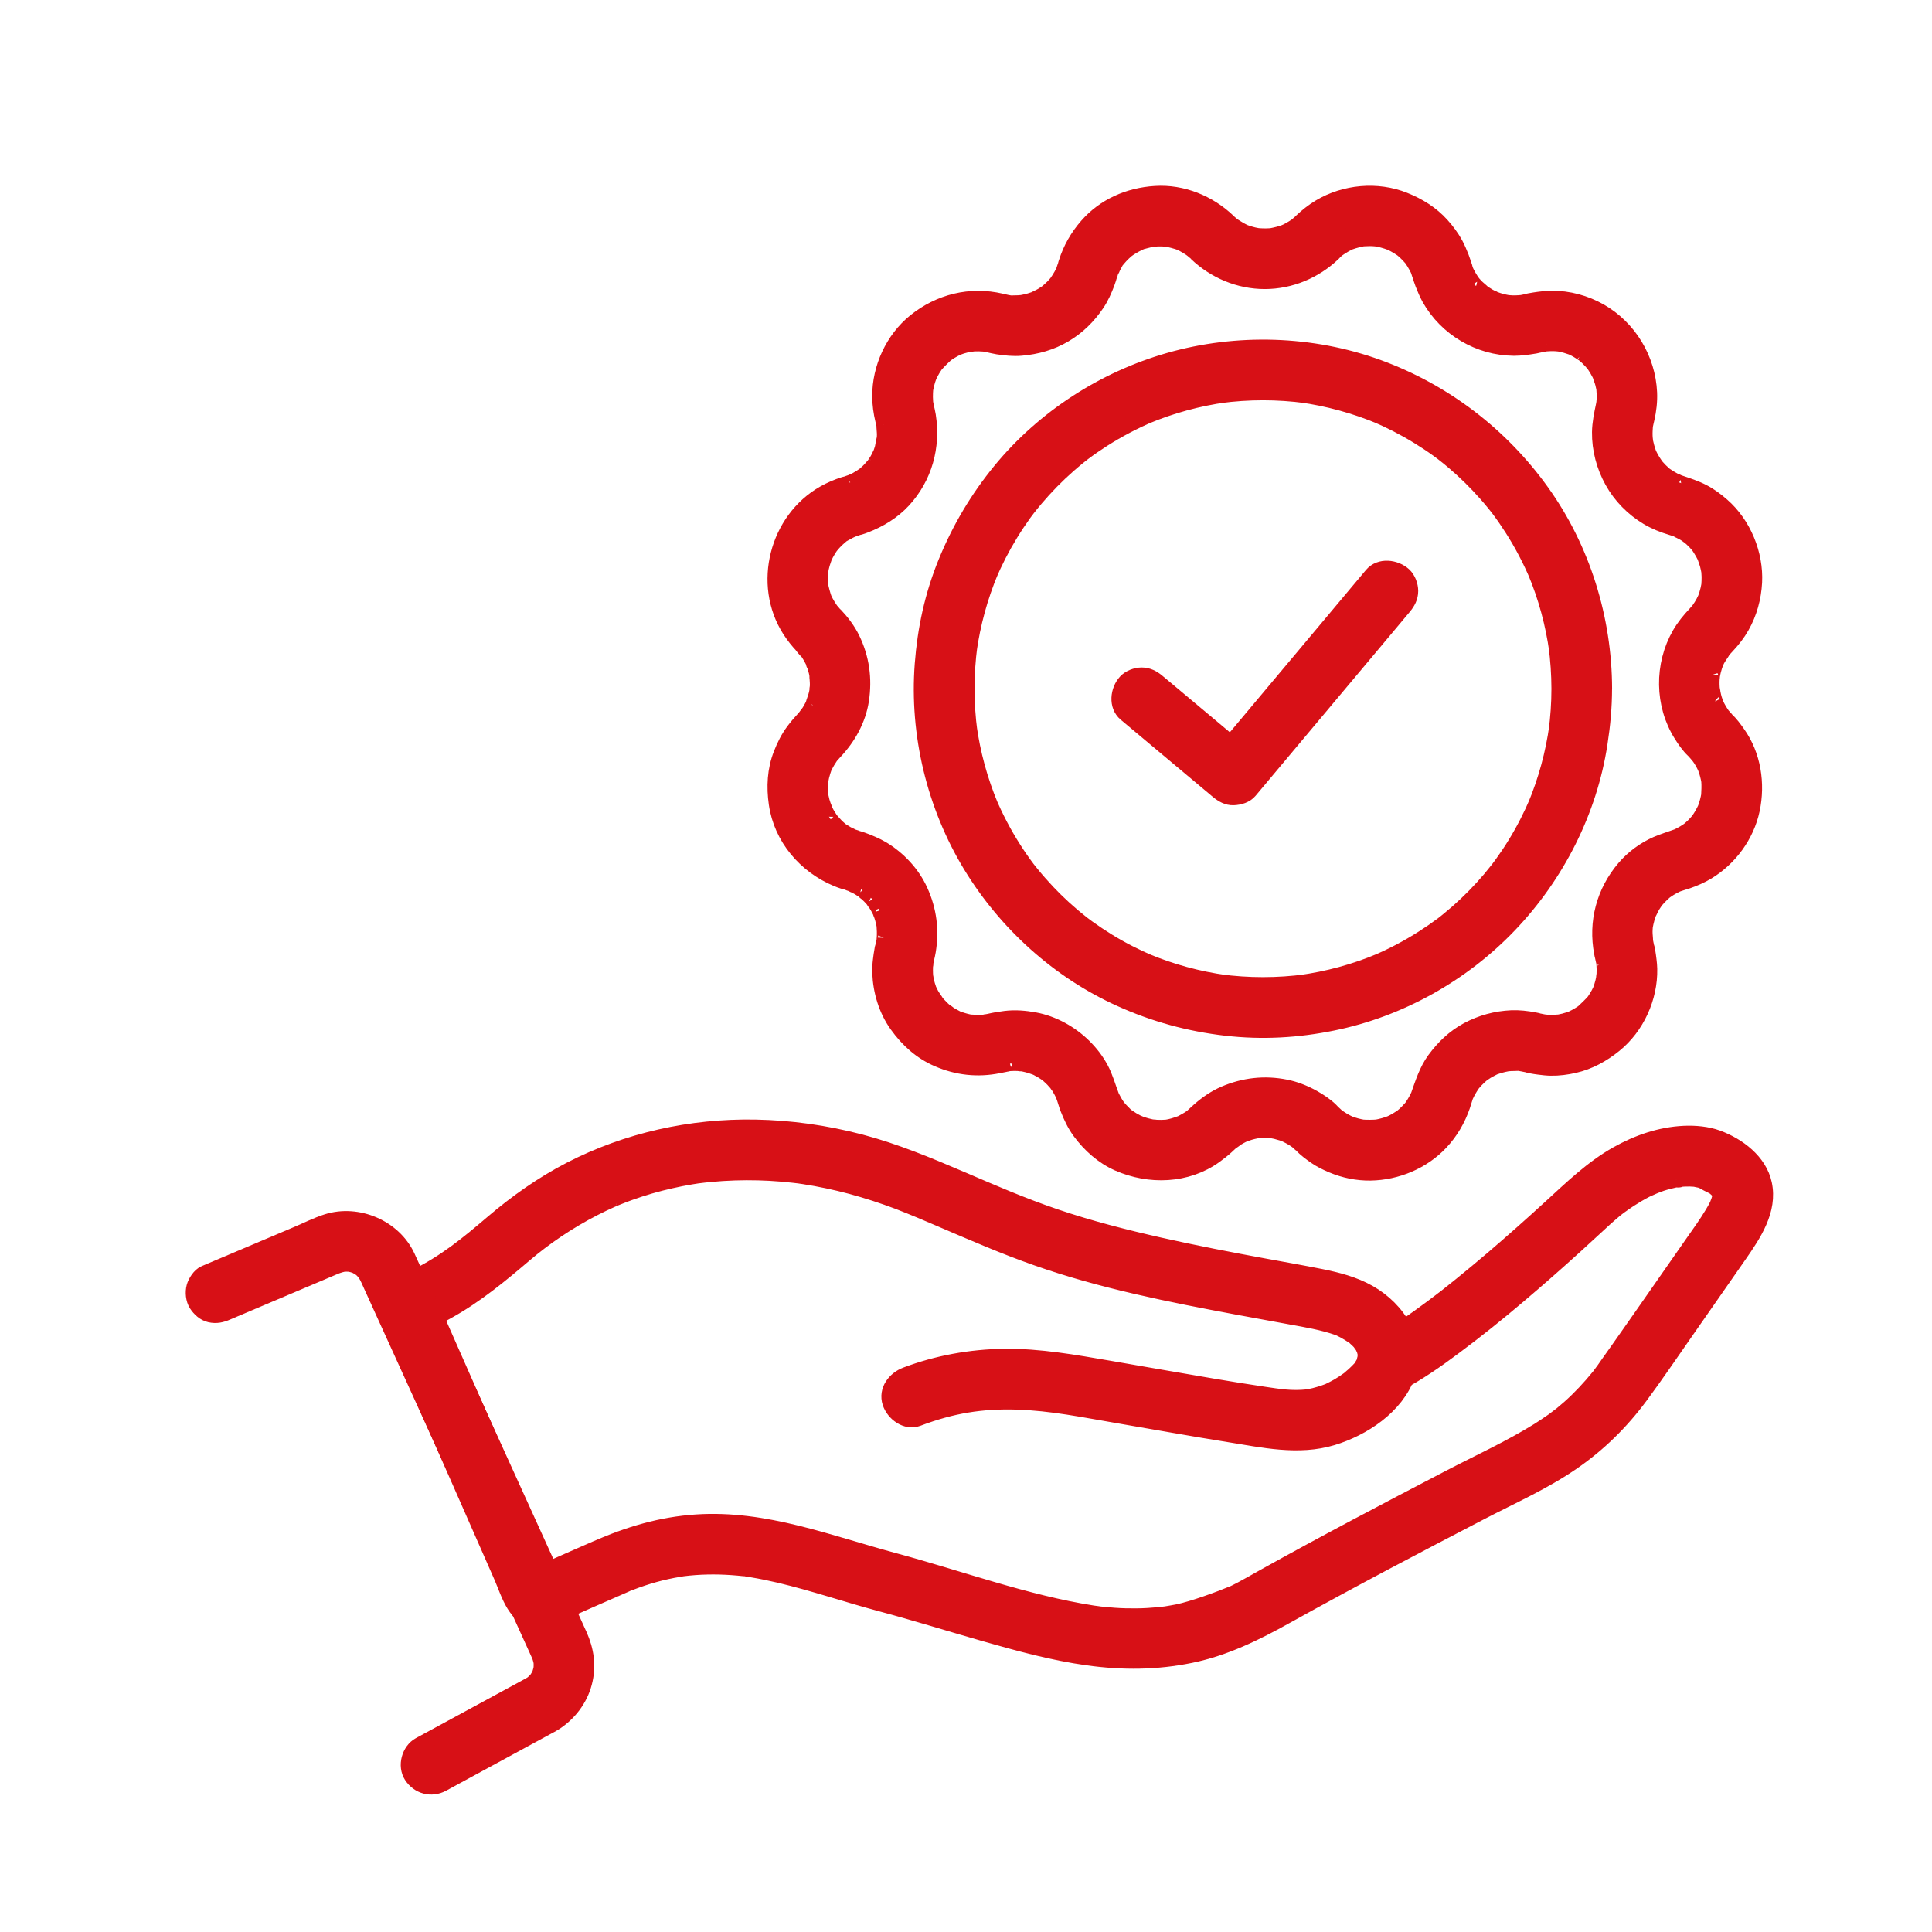
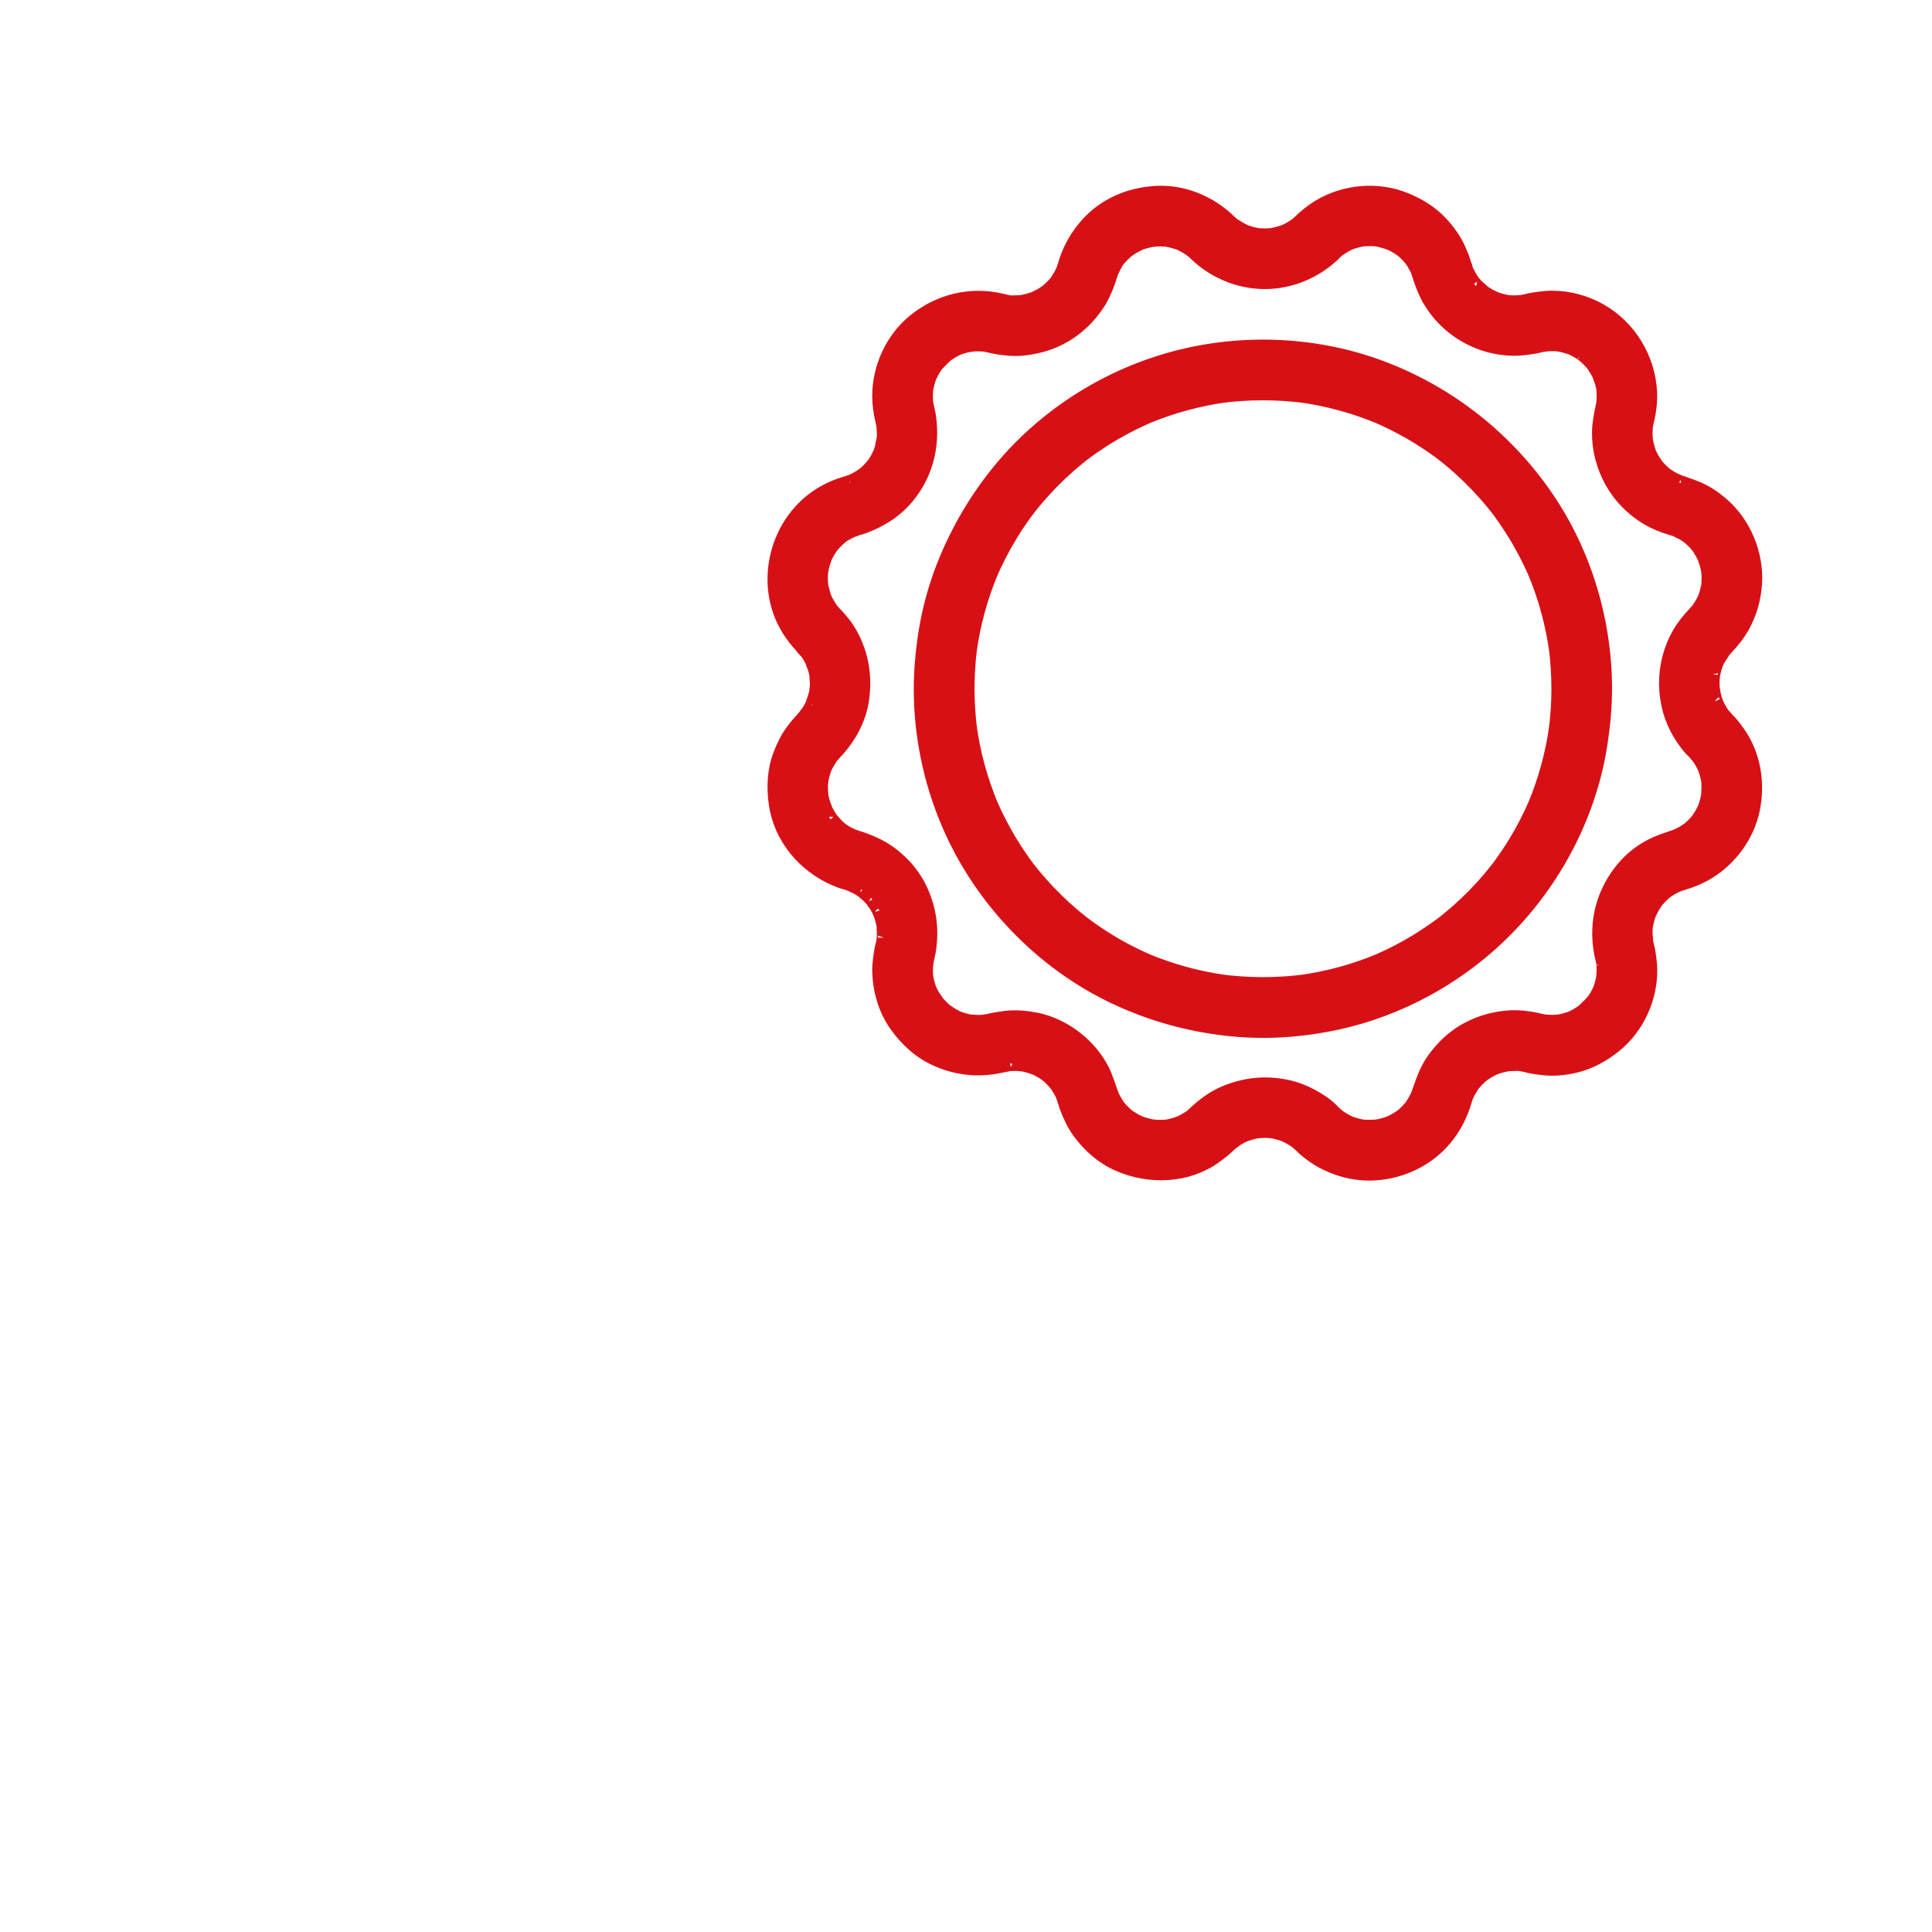
<svg xmlns="http://www.w3.org/2000/svg" width="40" height="40" viewBox="0 0 40 40" fill="none">
-   <path d="M28.956 28.647C29.361 28.434 29.738 28.171 30.104 27.898C30.562 27.558 31.007 27.2 31.442 26.831C31.84 26.494 32.23 26.151 32.616 25.801C32.779 25.652 32.942 25.503 33.104 25.353C33.206 25.257 33.309 25.163 33.417 25.074C33.448 25.048 33.479 25.022 33.511 24.998C33.453 25.043 33.532 24.983 33.546 24.973C33.611 24.926 33.677 24.88 33.744 24.836C33.855 24.764 33.969 24.697 34.086 24.637C34.134 24.613 34.345 24.521 34.398 24.508C34.294 24.533 34.211 24.576 34.242 24.564C34.278 24.55 34.362 24.521 34.398 24.508C34.486 24.478 34.614 24.447 34.704 24.427C34.688 24.423 34.701 24.43 34.744 24.422C34.808 24.41 34.783 24.445 34.704 24.427C34.72 24.43 34.758 24.42 34.774 24.419C34.844 24.413 34.915 24.41 34.986 24.411C35.016 24.412 35.047 24.413 35.078 24.416C35.131 24.42 35.246 24.454 35.066 24.411C35.139 24.428 35.212 24.44 35.283 24.462C35.355 24.483 35.305 24.505 35.218 24.432C35.287 24.491 35.405 24.535 35.485 24.582C35.506 24.596 35.55 24.64 35.477 24.574C35.498 24.593 35.52 24.61 35.54 24.63C35.546 24.636 35.595 24.687 35.595 24.687C35.582 24.697 35.536 24.589 35.581 24.672C35.585 24.677 35.615 24.73 35.615 24.73C35.573 24.74 35.586 24.622 35.596 24.689C35.597 24.694 35.615 24.762 35.615 24.762C35.59 24.765 35.613 24.63 35.608 24.736C35.607 24.757 35.604 24.78 35.605 24.8C35.608 24.86 35.634 24.675 35.609 24.765C35.596 24.81 35.583 24.853 35.57 24.898C35.547 24.974 35.576 24.872 35.585 24.866C35.572 24.874 35.554 24.935 35.546 24.95C35.517 25.008 35.486 25.065 35.452 25.12C35.322 25.338 35.171 25.544 35.026 25.752C34.676 26.254 34.326 26.757 33.975 27.259C33.815 27.488 33.654 27.717 33.493 27.946C33.428 28.037 33.364 28.128 33.299 28.219C33.269 28.262 33.239 28.305 33.209 28.348C33.183 28.384 33.157 28.419 33.131 28.454C33.072 28.535 33.167 28.413 33.098 28.497C32.912 28.725 32.713 28.94 32.493 29.136C32.44 29.183 32.386 29.229 32.331 29.274C32.303 29.297 32.188 29.382 32.16 29.404C32.225 29.353 32.372 29.257 32.359 29.266C32.359 29.266 31.985 29.529 31.849 29.612C31.26 29.978 30.619 30.27 30.004 30.59C28.714 31.262 27.426 31.938 26.154 32.647C26.002 32.731 25.851 32.82 25.697 32.901C25.623 32.94 25.549 32.977 25.475 33.012C25.445 33.026 25.416 33.04 25.386 33.053C25.38 33.056 25.477 33.007 25.548 32.977C25.244 33.103 24.699 33.304 24.375 33.37C24.3 33.385 24.223 33.397 24.148 33.41C24.052 33.426 24.115 33.415 24.136 33.412C24.09 33.418 24.045 33.423 23.998 33.428C23.845 33.443 23.691 33.452 23.536 33.454C23.381 33.456 23.223 33.452 23.068 33.441C22.989 33.436 22.799 33.417 22.72 33.409C22.68 33.404 22.753 33.412 22.713 33.407C22.679 33.403 22.682 33.404 22.72 33.409C22.835 33.42 22.657 33.399 22.625 33.394C21.227 33.174 19.884 32.675 18.522 32.308C17.16 31.942 15.84 31.415 14.422 31.509C13.685 31.557 13.015 31.759 12.342 32.054C12.017 32.197 11.692 32.337 11.368 32.482C11.287 32.518 11.206 32.554 11.125 32.591L11.077 32.613C11.02 32.639 11.012 32.643 11.053 32.624C11.2 32.618 11.357 32.452 11.466 32.777C11.409 32.605 11.312 32.435 11.238 32.269C10.644 30.914 10.048 29.561 9.451 28.208C9.305 27.878 9.159 27.547 9.014 27.218C8.977 27.135 8.942 27.052 8.905 26.971C8.867 26.888 8.921 27.027 8.924 27.047C8.946 27.188 8.616 27.448 8.799 27.382C8.961 27.324 9.119 27.236 9.27 27.152C9.852 26.83 10.368 26.402 10.872 25.973C11.274 25.631 11.762 25.295 12.304 25.018C12.425 24.956 12.548 24.897 12.673 24.842C12.683 24.838 12.813 24.783 12.718 24.822C12.745 24.811 12.771 24.8 12.798 24.79C12.878 24.757 12.958 24.727 13.039 24.698C13.317 24.598 13.602 24.515 13.89 24.451C14.026 24.42 14.162 24.393 14.299 24.37C14.343 24.363 14.386 24.357 14.431 24.349C14.525 24.335 14.457 24.345 14.437 24.348C14.526 24.336 14.615 24.327 14.704 24.318C15.037 24.286 15.373 24.275 15.707 24.284C15.864 24.288 16.021 24.297 16.177 24.31C16.259 24.317 16.341 24.325 16.423 24.334C16.472 24.339 16.521 24.345 16.57 24.351C16.49 24.341 16.63 24.361 16.639 24.362C16.972 24.413 17.302 24.483 17.627 24.57C17.952 24.658 18.278 24.764 18.596 24.884C18.753 24.944 18.908 25.008 19.063 25.072C19.186 25.123 19.32 25.18 19.488 25.253C20.14 25.532 20.792 25.816 21.462 26.051C22.811 26.526 24.228 26.806 25.63 27.068C25.993 27.136 26.357 27.201 26.72 27.268C27.049 27.328 27.383 27.383 27.699 27.494C27.829 27.539 27.626 27.451 27.748 27.515C27.774 27.529 27.801 27.541 27.827 27.555C27.893 27.59 27.955 27.63 28.017 27.671C28.129 27.746 27.967 27.614 28.058 27.705C28.078 27.724 28.099 27.741 28.118 27.761C28.118 27.761 28.208 27.855 28.16 27.802C28.121 27.759 28.201 27.864 28.209 27.878C28.221 27.9 28.232 27.921 28.243 27.943C28.189 27.843 28.238 27.934 28.246 27.962C28.253 27.984 28.257 28.008 28.263 28.03C28.292 28.135 28.271 27.933 28.263 28.041C28.261 28.062 28.261 28.089 28.262 28.11C28.264 28.21 28.291 28.056 28.263 28.105C28.251 28.125 28.246 28.167 28.24 28.19C28.218 28.286 28.28 28.131 28.232 28.212C28.212 28.244 28.193 28.277 28.174 28.31C28.161 28.331 28.119 28.368 28.176 28.31C28.126 28.362 28.078 28.414 28.023 28.463C27.996 28.487 27.966 28.509 27.939 28.535C27.881 28.59 28.025 28.476 27.915 28.555C27.845 28.605 27.774 28.653 27.7 28.696C27.638 28.731 27.576 28.762 27.513 28.793C27.496 28.801 27.429 28.825 27.511 28.795C27.472 28.809 27.433 28.825 27.393 28.838C27.334 28.857 27.274 28.874 27.213 28.89C27.179 28.898 27.146 28.905 27.111 28.912C27.076 28.918 26.986 28.928 27.072 28.92C26.724 28.955 26.483 28.91 26.164 28.864C25.813 28.812 25.462 28.755 25.113 28.696C24.398 28.575 23.684 28.449 22.969 28.326C22.254 28.204 21.523 28.071 20.792 28.08C20.102 28.088 19.399 28.215 18.754 28.46C18.523 28.547 18.339 28.783 18.423 29.042C18.497 29.268 18.758 29.467 19.006 29.373C19.709 29.107 20.324 29.008 21.051 29.03C21.777 29.053 22.429 29.191 23.182 29.319C23.935 29.447 24.685 29.584 25.439 29.704C26.149 29.817 26.879 29.984 27.587 29.771C28.224 29.578 28.909 29.127 29.143 28.478C29.396 27.777 28.942 27.099 28.346 26.76C28.032 26.582 27.692 26.496 27.342 26.425C26.96 26.349 26.577 26.282 26.195 26.212C25.462 26.077 24.731 25.937 24.005 25.773C23.283 25.61 22.561 25.426 21.86 25.188C21.157 24.949 20.546 24.682 19.898 24.404C19.214 24.112 18.531 23.826 17.81 23.637C17.089 23.449 16.367 23.347 15.634 23.334C14.307 23.311 12.99 23.6 11.809 24.208C11.225 24.509 10.687 24.89 10.188 25.316C9.67 25.757 9.223 26.127 8.584 26.443C8.433 26.517 8.263 26.565 8.143 26.69C7.946 26.895 7.961 27.152 8.066 27.394C8.213 27.734 8.365 28.073 8.515 28.412C8.824 29.113 9.134 29.814 9.443 30.516C9.752 31.217 10.068 31.935 10.379 32.645C10.536 33.002 10.663 33.537 11.143 33.547C11.344 33.552 11.524 33.443 11.702 33.362C11.879 33.282 12.058 33.203 12.237 33.125C12.399 33.054 12.562 32.983 12.725 32.912C12.806 32.877 12.887 32.84 12.969 32.805C13.117 32.74 12.889 32.833 13.04 32.776C13.086 32.758 13.132 32.74 13.179 32.724C13.34 32.666 13.504 32.616 13.67 32.574C13.756 32.553 13.843 32.534 13.93 32.517C13.962 32.51 14.137 32.481 14.137 32.481C14.474 32.439 14.815 32.433 15.153 32.457C15.236 32.462 15.317 32.471 15.399 32.479C15.559 32.496 15.31 32.464 15.47 32.488C15.504 32.493 15.537 32.498 15.571 32.504C15.764 32.536 15.954 32.575 16.145 32.62C16.845 32.786 17.528 33.02 18.223 33.206C18.943 33.398 19.655 33.621 20.372 33.826C21.076 34.027 21.792 34.225 22.519 34.326C23.246 34.427 23.945 34.421 24.653 34.276C25.361 34.131 26.004 33.814 26.635 33.462C27.302 33.091 27.973 32.728 28.646 32.37C29.32 32.012 29.997 31.659 30.674 31.307C31.302 30.981 31.964 30.687 32.548 30.286C33.099 29.908 33.566 29.449 33.964 28.912C34.294 28.467 34.604 28.007 34.922 27.553C35.287 27.031 35.651 26.509 36.014 25.986C36.312 25.557 36.65 25.058 36.531 24.508C36.43 24.04 35.989 23.711 35.56 23.553C35.343 23.474 35.095 23.453 34.866 23.463C34.375 23.486 33.904 23.648 33.477 23.889C32.96 24.18 32.534 24.594 32.099 24.992C31.705 25.353 31.305 25.708 30.899 26.055C30.683 26.238 30.467 26.419 30.247 26.597C30.144 26.681 30.04 26.763 29.935 26.846C29.904 26.87 29.873 26.894 29.841 26.918C29.918 26.858 29.848 26.912 29.829 26.927C29.768 26.974 29.706 27.02 29.645 27.066C29.273 27.343 28.892 27.611 28.482 27.826C28.262 27.942 28.177 28.266 28.312 28.474C28.456 28.698 28.725 28.768 28.96 28.644L28.956 28.647Z" fill="#D71016" />
-   <path d="M34.398 24.508C34.345 24.521 34.134 24.613 34.086 24.637C33.969 24.697 33.855 24.764 33.744 24.836C33.677 24.88 33.611 24.926 33.546 24.973C33.532 24.983 33.453 25.043 33.511 24.998C33.479 25.022 33.448 25.048 33.417 25.074C33.309 25.163 33.206 25.257 33.104 25.353C32.942 25.503 32.779 25.652 32.616 25.801C32.23 26.151 31.84 26.494 31.442 26.831C31.007 27.2 30.562 27.558 30.104 27.898C29.738 28.171 29.361 28.434 28.956 28.647L28.96 28.644C28.725 28.768 28.456 28.698 28.312 28.474C28.177 28.266 28.262 27.942 28.482 27.826C28.892 27.611 29.273 27.343 29.645 27.066C29.706 27.02 29.768 26.974 29.829 26.927C29.848 26.912 29.918 26.858 29.841 26.918C29.873 26.894 29.904 26.87 29.935 26.846C30.04 26.763 30.144 26.681 30.247 26.597C30.467 26.419 30.683 26.238 30.899 26.055C31.305 25.708 31.705 25.353 32.099 24.992C32.534 24.594 32.96 24.18 33.477 23.889C33.904 23.648 34.375 23.486 34.866 23.463C35.095 23.453 35.343 23.474 35.56 23.553C35.989 23.711 36.43 24.04 36.531 24.508C36.65 25.058 36.312 25.557 36.014 25.986C35.651 26.509 35.287 27.031 34.922 27.553C34.604 28.007 34.294 28.467 33.964 28.912C33.566 29.449 33.099 29.908 32.548 30.286C31.964 30.687 31.302 30.981 30.674 31.307C29.997 31.659 29.32 32.012 28.646 32.37C27.973 32.728 27.302 33.091 26.635 33.462C26.004 33.814 25.361 34.131 24.653 34.276C23.945 34.421 23.246 34.427 22.519 34.326C21.792 34.225 21.076 34.027 20.372 33.826C19.655 33.621 18.943 33.398 18.223 33.206C17.528 33.02 16.845 32.786 16.145 32.62C15.954 32.575 15.764 32.536 15.571 32.504C15.537 32.498 15.504 32.493 15.47 32.488C15.31 32.464 15.559 32.496 15.399 32.479C15.317 32.471 15.236 32.462 15.153 32.457C14.815 32.433 14.474 32.439 14.137 32.481C14.137 32.481 13.962 32.51 13.93 32.517C13.843 32.534 13.756 32.553 13.67 32.574C13.504 32.616 13.34 32.666 13.179 32.724C13.132 32.74 13.086 32.758 13.04 32.776C12.889 32.833 13.117 32.74 12.969 32.805C12.887 32.84 12.806 32.877 12.725 32.912C12.562 32.983 12.399 33.054 12.237 33.125C12.058 33.203 11.879 33.282 11.702 33.362C11.524 33.443 11.344 33.552 11.143 33.547C10.663 33.537 10.536 33.002 10.379 32.645C10.068 31.935 9.752 31.217 9.443 30.516C9.134 29.814 8.824 29.113 8.515 28.412C8.365 28.073 8.213 27.734 8.066 27.394C7.961 27.152 7.946 26.895 8.143 26.69C8.263 26.565 8.433 26.517 8.584 26.443C9.223 26.127 9.67 25.757 10.188 25.316C10.687 24.89 11.225 24.509 11.809 24.208C12.99 23.6 14.307 23.311 15.634 23.334C16.367 23.347 17.089 23.449 17.81 23.637C18.531 23.826 19.214 24.112 19.898 24.404C20.546 24.682 21.157 24.949 21.86 25.188C22.561 25.426 23.283 25.61 24.005 25.773C24.731 25.937 25.462 26.077 26.195 26.212C26.577 26.282 26.96 26.349 27.342 26.425C27.692 26.496 28.032 26.582 28.346 26.76C28.942 27.099 29.396 27.777 29.143 28.478C28.909 29.127 28.224 29.578 27.587 29.771C26.879 29.984 26.149 29.817 25.439 29.704C24.685 29.584 23.935 29.447 23.182 29.319C22.429 29.191 21.777 29.053 21.051 29.03C20.324 29.008 19.709 29.107 19.006 29.373C18.758 29.467 18.497 29.268 18.423 29.042C18.339 28.783 18.523 28.547 18.754 28.46C19.399 28.215 20.102 28.088 20.792 28.08C21.523 28.071 22.254 28.204 22.969 28.326C23.684 28.449 24.398 28.575 25.113 28.696C25.462 28.755 25.813 28.812 26.164 28.864C26.483 28.91 26.724 28.955 27.072 28.92C26.986 28.928 27.076 28.918 27.111 28.912C27.146 28.905 27.179 28.898 27.213 28.89C27.274 28.874 27.334 28.857 27.393 28.838C27.433 28.825 27.472 28.809 27.511 28.795C27.429 28.825 27.496 28.801 27.513 28.793C27.576 28.762 27.638 28.731 27.7 28.696C27.774 28.653 27.845 28.605 27.915 28.555C28.025 28.476 27.881 28.59 27.939 28.535C27.966 28.509 27.996 28.487 28.023 28.463C28.078 28.414 28.126 28.362 28.176 28.31C28.119 28.368 28.161 28.331 28.174 28.31C28.193 28.277 28.212 28.244 28.232 28.212C28.28 28.131 28.218 28.286 28.24 28.19C28.246 28.167 28.251 28.125 28.263 28.105C28.291 28.056 28.264 28.21 28.262 28.11C28.261 28.089 28.261 28.062 28.263 28.041C28.271 27.933 28.292 28.135 28.263 28.03C28.257 28.008 28.253 27.984 28.246 27.962C28.238 27.934 28.189 27.843 28.243 27.943C28.232 27.921 28.221 27.9 28.209 27.878C28.201 27.864 28.121 27.759 28.16 27.802C28.208 27.855 28.118 27.761 28.118 27.761C28.099 27.741 28.078 27.724 28.058 27.705C27.967 27.614 28.129 27.746 28.017 27.671C27.955 27.63 27.893 27.59 27.827 27.555C27.801 27.541 27.774 27.529 27.748 27.515C27.626 27.451 27.829 27.539 27.699 27.494C27.383 27.383 27.049 27.328 26.72 27.268C26.357 27.201 25.993 27.136 25.63 27.068C24.228 26.806 22.811 26.526 21.462 26.051C20.792 25.816 20.14 25.532 19.488 25.253C19.32 25.18 19.186 25.123 19.063 25.072C18.908 25.008 18.753 24.944 18.596 24.884C18.278 24.764 17.952 24.658 17.627 24.57C17.302 24.483 16.972 24.413 16.639 24.362C16.63 24.361 16.49 24.341 16.57 24.351C16.521 24.345 16.472 24.339 16.423 24.334C16.341 24.325 16.259 24.317 16.177 24.31C16.021 24.297 15.864 24.288 15.707 24.284C15.373 24.275 15.037 24.286 14.704 24.318C14.615 24.327 14.526 24.336 14.437 24.348C14.457 24.345 14.525 24.335 14.431 24.349C14.386 24.357 14.343 24.363 14.299 24.37C14.162 24.393 14.026 24.42 13.89 24.451C13.602 24.515 13.317 24.598 13.039 24.698C12.958 24.727 12.878 24.757 12.798 24.79C12.771 24.8 12.745 24.811 12.718 24.822C12.813 24.783 12.683 24.838 12.673 24.842C12.548 24.897 12.425 24.956 12.304 25.018C11.762 25.295 11.274 25.631 10.872 25.973C10.368 26.402 9.852 26.83 9.27 27.152C9.119 27.236 8.961 27.324 8.799 27.382C8.616 27.448 8.946 27.188 8.924 27.047C8.921 27.027 8.867 26.888 8.905 26.971C8.942 27.052 8.977 27.135 9.014 27.218C9.159 27.547 9.305 27.878 9.451 28.208C10.048 29.561 10.644 30.914 11.238 32.269C11.312 32.435 11.409 32.605 11.466 32.777C11.357 32.452 11.2 32.618 11.053 32.624C11.012 32.643 11.02 32.639 11.077 32.613L11.125 32.591C11.206 32.554 11.287 32.518 11.368 32.482C11.692 32.337 12.017 32.197 12.342 32.054C13.015 31.759 13.685 31.557 14.422 31.509C15.84 31.415 17.16 31.942 18.522 32.308C19.884 32.675 21.227 33.174 22.625 33.394C22.657 33.399 22.835 33.42 22.72 33.409M34.398 24.508C34.294 24.533 34.211 24.576 34.242 24.564C34.278 24.55 34.362 24.521 34.398 24.508ZM34.398 24.508C34.486 24.478 34.614 24.447 34.704 24.427M34.704 24.427C34.688 24.423 34.701 24.43 34.744 24.422C34.808 24.41 34.783 24.445 34.704 24.427ZM34.704 24.427C34.72 24.43 34.758 24.42 34.774 24.419C34.844 24.413 34.915 24.41 34.986 24.411C35.016 24.412 35.047 24.413 35.078 24.416C35.131 24.42 35.246 24.454 35.066 24.411C35.139 24.428 35.212 24.44 35.283 24.462C35.355 24.483 35.305 24.505 35.218 24.432C35.287 24.491 35.405 24.535 35.485 24.582C35.506 24.596 35.55 24.64 35.477 24.574C35.498 24.593 35.52 24.61 35.54 24.63C35.546 24.636 35.595 24.687 35.595 24.687C35.582 24.697 35.536 24.589 35.581 24.672C35.585 24.677 35.615 24.73 35.615 24.73C35.573 24.74 35.586 24.622 35.596 24.689C35.597 24.694 35.615 24.762 35.615 24.762C35.59 24.765 35.613 24.63 35.608 24.736C35.607 24.757 35.604 24.78 35.605 24.8C35.608 24.86 35.634 24.675 35.609 24.765C35.596 24.81 35.583 24.853 35.57 24.898C35.547 24.974 35.576 24.872 35.585 24.866C35.572 24.874 35.554 24.935 35.546 24.95C35.517 25.008 35.486 25.065 35.452 25.12C35.322 25.338 35.171 25.544 35.026 25.752C34.676 26.254 34.326 26.757 33.975 27.259C33.815 27.488 33.654 27.717 33.493 27.946C33.428 28.037 33.364 28.128 33.299 28.219C33.269 28.262 33.239 28.305 33.209 28.348C33.183 28.384 33.157 28.419 33.131 28.454C33.072 28.535 33.167 28.413 33.098 28.497C32.912 28.725 32.713 28.94 32.493 29.136C32.44 29.183 32.386 29.229 32.331 29.274C32.303 29.297 32.188 29.382 32.16 29.404C32.225 29.353 32.372 29.257 32.359 29.266C32.359 29.266 31.985 29.529 31.849 29.612C31.26 29.978 30.619 30.27 30.004 30.59C28.714 31.262 27.426 31.938 26.154 32.647C26.002 32.731 25.851 32.82 25.697 32.901C25.623 32.94 25.549 32.977 25.475 33.012C25.445 33.026 25.416 33.04 25.386 33.053C25.38 33.056 25.477 33.007 25.548 32.977C25.244 33.103 24.699 33.304 24.375 33.37C24.3 33.385 24.223 33.397 24.148 33.41C24.052 33.426 24.115 33.415 24.136 33.412C24.09 33.418 24.045 33.423 23.998 33.428C23.845 33.443 23.691 33.452 23.536 33.454C23.381 33.456 23.223 33.452 23.068 33.441C22.989 33.436 22.799 33.417 22.72 33.409M22.72 33.409C22.68 33.404 22.753 33.412 22.713 33.407C22.679 33.403 22.682 33.404 22.72 33.409Z" stroke="#D71016" stroke-width="0.309" />
-   <path d="M4.712 27.174C5.396 26.884 6.079 26.595 6.763 26.305C6.859 26.265 6.954 26.224 7.05 26.183L6.937 26.231C7.012 26.2 7.089 26.179 7.168 26.166L7.042 26.183C7.127 26.172 7.211 26.171 7.296 26.181L7.17 26.164C7.253 26.176 7.333 26.197 7.411 26.229L7.298 26.181C7.363 26.209 7.421 26.243 7.481 26.282C7.551 26.328 7.388 26.203 7.451 26.259C7.462 26.268 7.472 26.277 7.482 26.287C7.514 26.316 7.541 26.349 7.57 26.381C7.464 26.265 7.547 26.352 7.57 26.391C7.589 26.422 7.606 26.455 7.622 26.489C7.623 26.49 7.623 26.491 7.624 26.493C7.637 26.522 7.65 26.551 7.663 26.58L7.88 27.058C8.159 27.669 8.436 28.282 8.715 28.893C9.069 29.673 9.424 30.454 9.779 31.235C10.092 31.924 10.406 32.613 10.719 33.303C10.872 33.64 11.026 33.976 11.178 34.313C11.184 34.325 11.189 34.336 11.194 34.347L11.146 34.234C11.177 34.31 11.199 34.387 11.211 34.468L11.194 34.342C11.206 34.428 11.206 34.513 11.195 34.598L11.213 34.473C11.2 34.557 11.178 34.638 11.146 34.718L11.194 34.605C11.175 34.647 11.155 34.688 11.13 34.727C11.119 34.745 11.107 34.763 11.095 34.781C11.07 34.821 11.139 34.718 11.137 34.728C11.135 34.74 11.11 34.76 11.102 34.769C11.073 34.802 11.04 34.83 11.009 34.859C10.977 34.889 11.067 34.818 11.062 34.819C11.051 34.823 11.036 34.838 11.026 34.845C11.004 34.86 10.982 34.874 10.959 34.886C10.932 34.901 10.905 34.916 10.878 34.931C10.717 35.018 10.556 35.105 10.395 35.193C9.939 35.441 9.483 35.689 9.027 35.936C8.914 35.998 8.8 36.059 8.686 36.121C8.468 36.239 8.381 36.559 8.516 36.769C8.659 36.99 8.931 37.065 9.164 36.938C9.631 36.685 10.097 36.432 10.563 36.178C10.816 36.041 11.068 35.904 11.32 35.767C11.375 35.737 11.432 35.709 11.485 35.675C11.784 35.483 12.013 35.186 12.103 34.84C12.194 34.493 12.143 34.166 12.002 33.85C11.994 33.833 11.987 33.818 11.979 33.801L11.829 33.47C11.62 33.011 11.412 32.552 11.203 32.093C10.913 31.453 10.622 30.815 10.331 30.175C10.041 29.536 9.732 28.858 9.433 28.199C9.198 27.683 8.963 27.167 8.729 26.65C8.632 26.438 8.537 26.224 8.439 26.013C8.155 25.405 7.404 25.087 6.768 25.289C6.556 25.356 6.349 25.462 6.145 25.548C5.551 25.8 4.957 26.051 4.362 26.303C4.319 26.322 4.276 26.34 4.233 26.358C4.132 26.401 4.043 26.541 4.016 26.641C3.985 26.755 3.999 26.905 4.064 27.006C4.129 27.106 4.226 27.196 4.346 27.224C4.479 27.254 4.587 27.229 4.711 27.175L4.712 27.174Z" fill="#D71016" stroke="#D71016" stroke-width="0.309" />
  <path d="M27.607 5.245C27.633 5.221 27.659 5.197 27.686 5.173C27.698 5.163 27.71 5.154 27.722 5.144C27.765 5.106 27.634 5.207 27.681 5.175C27.738 5.137 27.792 5.099 27.852 5.066C27.881 5.05 27.91 5.035 27.941 5.021C27.951 5.015 27.97 5.004 27.98 5.002C27.98 5.002 27.859 5.049 27.928 5.025C27.989 5.003 28.051 4.983 28.114 4.968C28.142 4.961 28.169 4.955 28.198 4.95C28.212 4.947 28.226 4.945 28.24 4.943C28.311 4.93 28.177 4.954 28.177 4.951C28.177 4.945 28.35 4.941 28.367 4.941C28.399 4.941 28.431 4.942 28.462 4.945C28.482 4.946 28.593 4.959 28.494 4.946C28.395 4.933 28.515 4.95 28.535 4.954C28.566 4.961 28.597 4.968 28.627 4.976C28.685 4.991 28.741 5.01 28.797 5.031C28.864 5.055 28.681 4.978 28.78 5.024C28.812 5.038 28.843 5.054 28.874 5.071C28.924 5.098 28.972 5.128 29.018 5.16C29.03 5.168 29.041 5.176 29.053 5.185C29.12 5.232 28.972 5.117 29.016 5.156C29.04 5.178 29.065 5.197 29.088 5.219C29.133 5.261 29.175 5.305 29.215 5.352C29.224 5.363 29.233 5.375 29.242 5.385C29.281 5.43 29.168 5.281 29.215 5.351C29.233 5.378 29.253 5.405 29.27 5.433C29.304 5.488 29.333 5.544 29.362 5.601C29.376 5.631 29.387 5.68 29.341 5.551C29.347 5.566 29.353 5.58 29.359 5.594C29.363 5.606 29.391 5.705 29.396 5.706L29.391 5.654C29.381 5.561 29.386 5.586 29.403 5.729C29.408 5.746 29.413 5.763 29.419 5.78C29.429 5.813 29.441 5.846 29.454 5.879C29.494 5.981 29.537 6.083 29.59 6.179C29.677 6.334 29.788 6.48 29.913 6.606C30.158 6.855 30.472 7.039 30.808 7.135C30.98 7.184 31.164 7.21 31.343 7.212C31.416 7.212 31.489 7.207 31.562 7.198C31.629 7.19 31.698 7.181 31.765 7.169C31.782 7.166 31.8 7.164 31.817 7.159C31.859 7.15 31.851 7.15 31.793 7.159C31.701 7.169 31.726 7.166 31.868 7.148C31.903 7.14 31.937 7.131 31.972 7.125C31.988 7.122 32.007 7.121 32.024 7.116C31.91 7.148 31.937 7.126 31.975 7.123C32.051 7.118 32.126 7.113 32.202 7.117C32.222 7.118 32.357 7.132 32.262 7.119C32.168 7.107 32.289 7.125 32.308 7.129C32.382 7.144 32.456 7.165 32.528 7.191C32.541 7.195 32.563 7.2 32.573 7.208C32.573 7.208 32.458 7.155 32.526 7.188C32.554 7.202 32.583 7.215 32.611 7.23C32.674 7.263 32.733 7.303 32.791 7.342C32.85 7.381 32.754 7.311 32.752 7.31C32.765 7.318 32.777 7.33 32.789 7.34C32.813 7.36 32.836 7.381 32.859 7.402C32.911 7.451 32.958 7.503 33.003 7.558C33.06 7.624 32.947 7.477 32.979 7.527C32.988 7.54 32.998 7.553 33.007 7.566C33.027 7.595 33.046 7.625 33.063 7.655C33.079 7.683 33.094 7.71 33.109 7.739C33.116 7.753 33.123 7.767 33.13 7.782C33.147 7.819 33.157 7.888 33.12 7.756C33.137 7.817 33.164 7.876 33.18 7.938C33.188 7.969 33.195 8.001 33.202 8.033C33.205 8.049 33.207 8.065 33.21 8.081C33.227 8.173 33.199 7.958 33.205 8.052C33.211 8.123 33.214 8.193 33.211 8.265C33.209 8.299 33.205 8.332 33.203 8.366C33.198 8.427 33.221 8.258 33.209 8.318C33.204 8.343 33.2 8.369 33.195 8.395C33.156 8.578 33.118 8.759 33.115 8.947C33.11 9.3 33.205 9.657 33.377 9.965C33.548 10.273 33.804 10.533 34.104 10.713C34.26 10.807 34.434 10.876 34.609 10.928C34.639 10.937 34.669 10.947 34.699 10.957C34.745 10.974 34.833 11.03 34.704 10.957C34.763 10.991 34.825 11.017 34.883 11.052C34.908 11.068 34.933 11.084 34.957 11.101C34.969 11.109 34.98 11.119 34.992 11.127C34.884 11.059 34.922 11.07 34.948 11.093C34.998 11.135 35.046 11.177 35.091 11.225C35.111 11.245 35.13 11.266 35.148 11.288C35.223 11.376 35.09 11.203 35.147 11.284C35.183 11.336 35.218 11.389 35.249 11.445C35.263 11.469 35.275 11.494 35.288 11.519C35.308 11.56 35.337 11.662 35.287 11.512C35.307 11.572 35.331 11.63 35.347 11.691C35.362 11.745 35.372 11.8 35.382 11.855C35.395 11.925 35.374 11.792 35.374 11.792C35.374 11.792 35.377 11.829 35.378 11.834C35.381 11.868 35.383 11.904 35.384 11.939C35.385 11.999 35.382 12.059 35.378 12.118C35.37 12.221 35.4 11.996 35.381 12.098C35.374 12.133 35.368 12.168 35.36 12.203C35.346 12.262 35.328 12.321 35.307 12.378C35.304 12.387 35.297 12.415 35.292 12.419C35.29 12.42 35.345 12.3 35.314 12.366C35.298 12.4 35.282 12.433 35.265 12.466C35.236 12.519 35.205 12.57 35.17 12.619C35.104 12.714 35.224 12.557 35.174 12.615C35.149 12.645 35.124 12.675 35.097 12.704C34.975 12.833 34.861 12.972 34.772 13.127C34.405 13.763 34.411 14.59 34.806 15.214C34.941 15.428 35.135 15.702 35.415 15.702L35.08 15.563C35.118 15.603 35.152 15.646 35.189 15.687C35.088 15.578 35.16 15.65 35.182 15.684C35.2 15.708 35.216 15.734 35.231 15.76C35.258 15.805 35.282 15.85 35.304 15.898C35.309 15.908 35.32 15.927 35.322 15.937C35.323 15.949 35.28 15.827 35.295 15.875C35.304 15.906 35.318 15.936 35.328 15.967C35.343 16.015 35.355 16.064 35.366 16.112C35.371 16.137 35.376 16.161 35.38 16.186C35.397 16.281 35.369 16.068 35.377 16.165C35.385 16.272 35.38 16.375 35.374 16.482C35.373 16.521 35.385 16.408 35.385 16.408C35.385 16.408 35.379 16.444 35.378 16.449C35.374 16.473 35.369 16.497 35.364 16.521C35.353 16.573 35.339 16.624 35.323 16.674C35.314 16.7 35.304 16.727 35.295 16.753C35.27 16.822 35.35 16.636 35.306 16.727C35.282 16.774 35.26 16.822 35.233 16.867C35.208 16.91 35.181 16.951 35.152 16.992C35.147 16.999 35.135 17.02 35.127 17.026C35.125 17.027 35.209 16.926 35.161 16.98C35.142 17.001 35.124 17.023 35.105 17.044C35.071 17.081 35.035 17.116 34.997 17.149C34.978 17.166 34.958 17.182 34.939 17.198C34.897 17.235 35.03 17.134 34.982 17.164C34.967 17.173 34.953 17.185 34.938 17.195C34.895 17.224 34.85 17.252 34.804 17.276C34.781 17.289 34.757 17.3 34.734 17.312C34.646 17.356 34.833 17.276 34.741 17.31C34.592 17.365 34.443 17.408 34.297 17.471C34.043 17.582 33.805 17.757 33.626 17.968C33.204 18.462 33.036 19.093 33.159 19.732C33.161 19.744 33.164 19.758 33.166 19.77C33.187 19.855 33.161 19.697 33.161 19.697C33.161 19.76 33.18 19.825 33.193 19.887C33.2 19.916 33.21 19.948 33.21 19.977C33.21 19.974 33.197 19.85 33.203 19.929C33.204 19.946 33.206 19.963 33.207 19.98C33.212 20.043 33.212 20.106 33.209 20.168C33.208 20.182 33.195 20.245 33.202 20.255C33.202 20.255 33.22 20.145 33.211 20.189C33.207 20.209 33.204 20.23 33.2 20.25C33.19 20.305 33.176 20.359 33.159 20.414C33.151 20.44 33.141 20.467 33.132 20.493C33.126 20.512 33.103 20.565 33.134 20.492C33.168 20.411 33.135 20.488 33.129 20.501C33.106 20.551 33.079 20.6 33.05 20.647C33.036 20.67 33.021 20.693 33.005 20.716C32.996 20.729 32.986 20.741 32.978 20.755C32.949 20.801 33.046 20.674 33.009 20.715C32.93 20.805 32.847 20.883 32.76 20.964C32.722 20.998 32.815 20.919 32.809 20.926C32.801 20.936 32.781 20.946 32.77 20.954C32.748 20.97 32.725 20.985 32.701 20.999C32.647 21.033 32.591 21.062 32.534 21.089C32.445 21.132 32.623 21.057 32.549 21.083C32.522 21.092 32.496 21.102 32.47 21.11C32.413 21.129 32.354 21.144 32.294 21.155C32.252 21.164 32.145 21.164 32.3 21.157C32.275 21.158 32.25 21.162 32.226 21.163C32.159 21.167 32.092 21.167 32.025 21.162C32.002 21.161 31.9 21.148 31.986 21.16C32.075 21.172 31.966 21.156 31.945 21.152C31.898 21.142 31.853 21.132 31.805 21.126C31.599 21.098 31.913 21.146 31.829 21.125C31.807 21.119 31.786 21.116 31.764 21.112C31.609 21.083 31.45 21.064 31.292 21.071C30.973 21.085 30.666 21.168 30.384 21.319C30.103 21.47 29.884 21.682 29.7 21.932C29.53 22.163 29.451 22.43 29.355 22.697C29.319 22.796 29.396 22.612 29.362 22.679C29.348 22.706 29.335 22.733 29.321 22.76C29.295 22.809 29.266 22.857 29.234 22.903C29.228 22.912 29.222 22.92 29.215 22.93C29.175 22.99 29.25 22.886 29.25 22.886C29.241 22.907 29.216 22.927 29.201 22.945C29.166 22.985 29.128 23.024 29.089 23.061C29.068 23.081 29.046 23.098 29.025 23.117C28.97 23.166 29.128 23.045 29.045 23.102C29.001 23.132 28.958 23.162 28.912 23.189C28.87 23.214 28.826 23.237 28.782 23.257C28.779 23.259 28.749 23.276 28.743 23.274C28.739 23.274 28.866 23.227 28.798 23.25C28.771 23.26 28.746 23.27 28.718 23.279C28.672 23.294 28.624 23.307 28.576 23.318C28.552 23.324 28.529 23.328 28.505 23.333C28.491 23.335 28.477 23.337 28.463 23.34C28.413 23.349 28.599 23.326 28.516 23.332C28.413 23.34 28.313 23.34 28.21 23.334C28.107 23.328 28.316 23.352 28.241 23.339C28.213 23.334 28.185 23.329 28.157 23.323C28.105 23.312 28.052 23.298 28.001 23.281C27.977 23.274 27.953 23.264 27.93 23.256C27.857 23.231 28.039 23.307 27.952 23.266C27.902 23.242 27.852 23.216 27.805 23.188C27.779 23.173 27.754 23.156 27.729 23.139C27.712 23.128 27.633 23.068 27.702 23.122C27.772 23.177 27.695 23.115 27.677 23.101C27.654 23.08 27.631 23.059 27.608 23.037L27.746 23.371C27.746 23.073 27.426 22.854 27.19 22.721C27.013 22.622 26.817 22.543 26.617 22.504C26.18 22.417 25.754 22.466 25.346 22.641C25.154 22.724 24.982 22.843 24.825 22.981C24.772 23.028 24.721 23.077 24.668 23.124C24.59 23.192 24.76 23.058 24.663 23.127C24.625 23.153 24.588 23.177 24.548 23.199C24.519 23.216 24.49 23.232 24.46 23.247C24.418 23.267 24.316 23.295 24.463 23.248C24.391 23.271 24.321 23.299 24.247 23.316C24.216 23.324 24.184 23.33 24.153 23.335C24.032 23.355 24.274 23.324 24.153 23.335C24.083 23.341 24.012 23.342 23.942 23.338C23.906 23.336 23.872 23.332 23.837 23.329C24.007 23.34 23.885 23.336 23.838 23.327C23.77 23.313 23.702 23.295 23.636 23.273C23.595 23.259 23.48 23.202 23.631 23.275C23.606 23.263 23.58 23.252 23.555 23.24C23.485 23.205 23.419 23.166 23.355 23.121C23.344 23.113 23.333 23.105 23.321 23.096C23.262 23.055 23.366 23.132 23.366 23.132C23.345 23.129 23.303 23.078 23.285 23.062C23.232 23.012 23.185 22.959 23.138 22.905C23.082 22.838 23.208 23.003 23.159 22.931C23.151 22.919 23.142 22.907 23.134 22.895C23.113 22.864 23.093 22.833 23.075 22.801C23.058 22.772 23.042 22.742 23.027 22.711C23.019 22.694 22.572 22.579 22.563 22.562C22.629 22.681 23.03 22.727 23.016 22.687C22.944 22.499 22.893 22.306 22.797 22.126C22.7 21.946 22.582 21.795 22.444 21.659C22.168 21.387 21.802 21.183 21.421 21.113C21.219 21.076 21.017 21.059 20.813 21.084C20.7 21.098 20.59 21.116 20.48 21.142C20.438 21.152 20.392 21.156 20.351 21.167C20.466 21.136 20.437 21.157 20.399 21.16C20.369 21.162 20.34 21.166 20.31 21.167C20.231 21.171 20.152 21.159 20.073 21.159C20.195 21.159 20.164 21.173 20.127 21.166C20.102 21.162 20.078 21.158 20.055 21.153C20.015 21.145 19.976 21.134 19.938 21.123C19.899 21.112 19.862 21.098 19.824 21.085C19.753 21.061 19.871 21.105 19.871 21.105C19.849 21.099 19.827 21.085 19.806 21.076C19.735 21.041 19.667 21.001 19.602 20.956C19.589 20.947 19.577 20.936 19.563 20.928C19.678 20.995 19.618 20.971 19.585 20.944C19.558 20.921 19.531 20.898 19.506 20.873C19.481 20.849 19.456 20.823 19.432 20.797C19.419 20.783 19.406 20.768 19.393 20.753C19.365 20.72 19.331 20.646 19.401 20.766C19.366 20.705 19.321 20.649 19.286 20.587C19.267 20.552 19.25 20.516 19.233 20.48C19.2 20.413 19.253 20.528 19.253 20.528C19.24 20.51 19.235 20.482 19.228 20.461C19.201 20.385 19.181 20.307 19.167 20.227C19.165 20.212 19.163 20.195 19.159 20.179C19.189 20.316 19.17 20.259 19.166 20.22C19.163 20.174 19.161 20.129 19.161 20.083C19.161 20.041 19.163 19.998 19.166 19.957C19.168 19.94 19.171 19.922 19.171 19.905C19.171 20.033 19.161 19.983 19.168 19.942C19.175 19.902 19.185 19.864 19.193 19.825L19.21 19.699C19.195 19.807 19.193 19.832 19.205 19.773C19.211 19.748 19.216 19.721 19.22 19.695C19.292 19.26 19.24 18.844 19.057 18.442C18.894 18.082 18.606 17.775 18.269 17.572C18.203 17.533 18.134 17.499 18.063 17.468C17.992 17.437 17.923 17.408 17.852 17.384C17.836 17.378 17.819 17.372 17.802 17.367C17.753 17.351 17.703 17.343 17.65 17.343C17.756 17.36 17.786 17.362 17.742 17.349C17.711 17.334 17.673 17.327 17.641 17.315C17.602 17.3 17.548 17.259 17.669 17.328C17.656 17.32 17.641 17.315 17.627 17.308C17.561 17.276 17.495 17.238 17.434 17.197C17.42 17.187 17.389 17.173 17.38 17.159C17.38 17.159 17.479 17.24 17.424 17.193C17.396 17.17 17.369 17.146 17.343 17.122C17.29 17.072 17.246 17.017 17.197 16.965C17.303 17.079 17.221 16.997 17.195 16.958C17.177 16.932 17.16 16.905 17.144 16.878C17.127 16.851 17.112 16.823 17.098 16.795C17.077 16.754 17.032 16.612 17.084 16.774C17.065 16.714 17.041 16.656 17.024 16.595C17.016 16.561 17.008 16.526 17 16.492C16.998 16.478 16.995 16.465 16.993 16.451C16.975 16.343 16.999 16.523 16.997 16.483C16.993 16.416 16.986 16.351 16.987 16.283C16.988 16.248 16.99 16.213 16.993 16.178C16.994 16.164 16.997 16.149 16.997 16.136C16.99 16.287 16.986 16.219 16.993 16.178C17.005 16.107 17.021 16.037 17.043 15.969C17.052 15.941 17.062 15.915 17.071 15.887C17.1 15.805 17.02 15.998 17.057 15.919C17.067 15.899 17.076 15.879 17.086 15.859C17.116 15.799 17.15 15.741 17.188 15.686C17.199 15.669 17.213 15.643 17.228 15.629C17.228 15.629 17.148 15.727 17.196 15.67C17.227 15.634 17.258 15.599 17.29 15.565C17.567 15.271 17.774 14.902 17.836 14.499C17.904 14.054 17.846 13.626 17.648 13.22C17.558 13.037 17.43 12.869 17.29 12.722L17.429 13.056C17.429 12.892 17.336 12.777 17.234 12.661C17.217 12.641 17.194 12.621 17.182 12.598C17.182 12.598 17.255 12.7 17.214 12.639C17.206 12.626 17.196 12.614 17.187 12.601C17.156 12.555 17.127 12.507 17.1 12.457C17.088 12.434 17.077 12.411 17.066 12.387C17.061 12.377 17.049 12.358 17.047 12.348C17.047 12.352 17.091 12.46 17.07 12.4C17.035 12.297 17.007 12.196 16.987 12.089C16.976 12.025 17.001 12.222 16.992 12.109C16.99 12.084 16.988 12.06 16.987 12.035C16.985 11.982 16.986 11.93 16.989 11.877C16.989 11.871 16.997 11.793 16.997 11.793C17.003 11.794 16.973 11.938 16.994 11.825C17.003 11.773 17.014 11.722 17.029 11.671C17.044 11.621 17.063 11.572 17.079 11.522C17.094 11.477 17.053 11.596 17.052 11.586C17.05 11.581 17.066 11.555 17.069 11.548C17.081 11.522 17.093 11.497 17.106 11.472C17.131 11.425 17.158 11.38 17.187 11.336C17.201 11.315 17.216 11.296 17.23 11.276C17.25 11.247 17.284 11.226 17.195 11.321C17.204 11.311 17.213 11.299 17.222 11.288C17.257 11.247 17.294 11.209 17.333 11.171C17.351 11.154 17.37 11.137 17.389 11.121C17.399 11.111 17.411 11.103 17.422 11.093C17.471 11.052 17.381 11.123 17.378 11.127C17.398 11.092 17.482 11.057 17.516 11.036C17.539 11.023 17.562 11.01 17.585 10.998C17.604 10.988 17.716 10.938 17.632 10.973C17.548 11.009 17.641 10.971 17.662 10.963C17.686 10.954 17.716 10.949 17.74 10.937C17.801 10.904 17.516 10.961 17.711 10.935C17.749 10.93 17.768 10.928 17.8 10.919C17.838 10.908 17.875 10.894 17.912 10.88C18.21 10.766 18.485 10.6 18.704 10.364C19.149 9.881 19.322 9.247 19.221 8.604C19.211 8.539 19.194 8.475 19.18 8.41C19.174 8.38 19.169 8.35 19.163 8.32C19.154 8.271 19.175 8.384 19.171 8.382C19.167 8.379 19.166 8.327 19.165 8.318C19.16 8.256 19.159 8.193 19.162 8.129C19.163 8.1 19.167 8.072 19.168 8.043C19.171 7.99 19.159 8.117 19.159 8.108C19.159 8.089 19.165 8.067 19.169 8.048C19.18 7.989 19.194 7.93 19.212 7.872C19.221 7.845 19.23 7.819 19.24 7.792C19.272 7.698 19.194 7.885 19.238 7.796C19.264 7.742 19.29 7.689 19.321 7.639C19.335 7.616 19.35 7.592 19.366 7.57C19.373 7.56 19.38 7.551 19.386 7.54C19.434 7.468 19.328 7.609 19.362 7.571C19.441 7.481 19.522 7.401 19.611 7.321C19.654 7.284 19.524 7.382 19.572 7.352C19.582 7.346 19.59 7.338 19.601 7.332C19.627 7.314 19.653 7.296 19.68 7.28C19.731 7.249 19.783 7.222 19.836 7.196C19.931 7.149 19.749 7.227 19.822 7.203C19.852 7.193 19.882 7.181 19.912 7.171C19.969 7.154 20.028 7.139 20.088 7.128C20.104 7.125 20.12 7.123 20.136 7.119C20.181 7.111 20.071 7.128 20.071 7.128C20.08 7.135 20.156 7.121 20.169 7.121C20.233 7.118 20.296 7.119 20.358 7.124C20.375 7.125 20.392 7.128 20.409 7.129C20.459 7.133 20.343 7.123 20.347 7.12C20.359 7.112 20.436 7.136 20.451 7.139C20.52 7.154 20.588 7.172 20.658 7.183C20.819 7.207 20.979 7.225 21.142 7.211C21.459 7.184 21.764 7.099 22.04 6.936C22.316 6.774 22.538 6.553 22.714 6.292C22.804 6.158 22.869 6.01 22.926 5.859C22.937 5.83 22.947 5.801 22.956 5.772C22.959 5.76 22.964 5.747 22.967 5.734L22.984 5.609L22.974 5.712C22.979 5.712 22.996 5.644 23 5.633C23.016 5.589 23.073 5.5 23 5.628C23.026 5.583 23.045 5.533 23.072 5.488C23.094 5.45 23.131 5.362 23.169 5.34C23.169 5.34 23.088 5.439 23.135 5.384C23.142 5.376 23.149 5.367 23.156 5.359C23.172 5.34 23.189 5.321 23.206 5.302C23.245 5.26 23.287 5.221 23.331 5.183C23.337 5.178 23.358 5.157 23.364 5.156C23.372 5.156 23.272 5.224 23.31 5.198C23.33 5.184 23.35 5.169 23.37 5.155C23.417 5.123 23.465 5.094 23.515 5.068C23.537 5.057 23.559 5.045 23.581 5.035C23.593 5.029 23.607 5.024 23.619 5.017C23.658 4.998 23.553 5.05 23.555 5.045C23.561 5.024 23.692 4.997 23.714 4.99C23.761 4.977 23.809 4.966 23.857 4.957C23.901 4.949 23.999 4.949 23.835 4.958C23.863 4.956 23.891 4.952 23.919 4.95C23.968 4.947 24.017 4.947 24.067 4.948C24.095 4.949 24.123 4.95 24.151 4.953C24.162 4.954 24.172 4.956 24.183 4.956C24.24 4.959 24.055 4.936 24.131 4.949C24.238 4.968 24.34 4.995 24.442 5.031C24.514 5.057 24.333 4.981 24.42 5.022C24.443 5.033 24.466 5.044 24.489 5.056C24.542 5.084 24.594 5.115 24.643 5.148C24.661 5.161 24.736 5.217 24.67 5.165C24.603 5.113 24.678 5.174 24.694 5.187C24.815 5.291 24.926 5.389 25.099 5.389L24.764 5.25C25.146 5.615 25.655 5.83 26.186 5.83C26.717 5.83 27.225 5.616 27.608 5.25C27.787 5.079 27.793 4.751 27.608 4.581C27.422 4.41 27.13 4.397 26.938 4.581C26.899 4.618 26.855 4.651 26.815 4.688C26.841 4.665 26.897 4.627 26.835 4.67C26.813 4.685 26.791 4.699 26.769 4.713C26.728 4.738 26.686 4.762 26.643 4.784C26.62 4.795 26.594 4.803 26.572 4.817C26.599 4.801 26.674 4.777 26.601 4.803C26.508 4.838 26.413 4.86 26.315 4.879C26.235 4.895 26.411 4.87 26.352 4.874C26.331 4.876 26.31 4.879 26.289 4.88C26.238 4.883 26.186 4.884 26.135 4.882C26.114 4.882 26.093 4.88 26.072 4.879C26.053 4.878 25.956 4.866 26.046 4.879C26.136 4.891 26.052 4.879 26.032 4.875C26.007 4.871 25.982 4.865 25.957 4.86C25.911 4.849 25.866 4.836 25.821 4.821C25.796 4.813 25.772 4.803 25.748 4.795C25.694 4.776 25.851 4.842 25.777 4.807C25.689 4.765 25.608 4.716 25.526 4.663C25.445 4.61 25.603 4.728 25.536 4.671C25.515 4.654 25.495 4.637 25.474 4.618C25.365 4.519 25.254 4.442 25.099 4.442L25.434 4.581C25.033 4.196 24.48 3.968 23.92 4.004C23.359 4.039 22.858 4.265 22.502 4.672C22.305 4.897 22.16 5.151 22.07 5.437C22.065 5.452 22.059 5.467 22.056 5.483L22.039 5.608L22.048 5.508C22.048 5.508 22.023 5.585 22.019 5.596C21.98 5.701 22.064 5.502 22.017 5.603C22.003 5.633 21.987 5.664 21.971 5.694C21.94 5.75 21.905 5.802 21.869 5.855C21.828 5.917 21.893 5.823 21.898 5.82C21.886 5.83 21.876 5.847 21.866 5.858C21.844 5.883 21.821 5.908 21.799 5.932C21.755 5.977 21.708 6.017 21.661 6.058C21.617 6.096 21.746 5.996 21.698 6.029C21.688 6.036 21.678 6.044 21.668 6.051C21.638 6.072 21.606 6.092 21.575 6.111C21.522 6.143 21.463 6.166 21.41 6.197C21.414 6.195 21.525 6.152 21.454 6.178C21.443 6.183 21.431 6.187 21.419 6.192C21.384 6.204 21.349 6.216 21.313 6.226C21.252 6.243 21.191 6.255 21.13 6.267C21.085 6.275 21.193 6.258 21.193 6.258C21.193 6.258 21.15 6.263 21.143 6.263C21.105 6.267 21.067 6.269 21.029 6.269C21.003 6.269 20.849 6.279 20.836 6.258C20.834 6.255 20.947 6.276 20.897 6.267C20.88 6.263 20.863 6.261 20.846 6.258C20.806 6.25 20.768 6.241 20.729 6.231C20.089 6.082 19.45 6.24 18.942 6.65C18.483 7.021 18.211 7.616 18.213 8.203C18.213 8.37 18.237 8.539 18.276 8.701C18.283 8.731 18.29 8.761 18.297 8.791C18.3 8.808 18.303 8.826 18.306 8.843C18.314 8.881 18.298 8.908 18.3 8.794C18.298 8.862 18.31 8.931 18.31 8.999C18.31 9.029 18.308 9.059 18.305 9.088C18.304 9.105 18.302 9.121 18.301 9.138C18.298 9.184 18.31 9.074 18.31 9.074C18.299 9.078 18.27 9.261 18.264 9.281C18.256 9.309 18.247 9.337 18.237 9.364C18.223 9.405 18.171 9.494 18.239 9.366C18.208 9.425 18.182 9.485 18.147 9.542C18.132 9.566 18.116 9.59 18.099 9.614C18.093 9.624 18.085 9.634 18.078 9.644C18.036 9.706 18.104 9.611 18.107 9.608C18.061 9.656 18.021 9.709 17.973 9.755C17.949 9.778 17.925 9.8 17.899 9.822C17.89 9.83 17.88 9.838 17.87 9.846C17.826 9.884 17.954 9.785 17.906 9.818C17.85 9.857 17.795 9.894 17.735 9.927C17.709 9.942 17.682 9.955 17.655 9.968C17.64 9.975 17.623 9.982 17.608 9.99C17.711 9.932 17.682 9.96 17.648 9.971C17.619 9.981 17.589 9.99 17.561 10.001C17.487 10.032 17.786 9.977 17.586 10.004C17.546 10.009 17.514 10.015 17.477 10.026C17.333 10.072 17.19 10.132 17.059 10.207C16.084 10.759 15.741 12.092 16.345 13.041C16.425 13.166 16.518 13.284 16.621 13.39L16.482 13.056C16.482 13.228 16.602 13.398 16.728 13.513C16.722 13.508 16.662 13.419 16.703 13.482C16.715 13.5 16.728 13.518 16.74 13.537C16.766 13.577 16.79 13.62 16.812 13.662C16.821 13.677 16.828 13.693 16.836 13.709C16.857 13.752 16.855 13.808 16.829 13.691C16.838 13.727 16.857 13.764 16.869 13.801C16.88 13.837 16.89 13.874 16.899 13.912C16.904 13.933 16.908 13.954 16.912 13.975C16.921 14.02 16.912 14.105 16.912 13.963C16.912 14.039 16.924 14.116 16.922 14.193C16.92 14.235 16.912 14.278 16.912 14.32C16.912 14.201 16.925 14.233 16.919 14.27C16.913 14.3 16.908 14.329 16.901 14.359C16.884 14.438 16.847 14.514 16.829 14.593C16.852 14.492 16.864 14.516 16.846 14.551C16.835 14.575 16.824 14.598 16.812 14.622C16.792 14.661 16.77 14.699 16.747 14.736C16.727 14.767 16.63 14.884 16.728 14.771C16.699 14.805 16.671 14.84 16.64 14.874C16.563 14.957 16.492 15.04 16.424 15.131C16.313 15.28 16.234 15.44 16.167 15.612C16.038 15.94 16.021 16.293 16.071 16.638C16.172 17.349 16.672 17.93 17.324 18.201C17.41 18.236 17.494 18.267 17.586 18.28C17.79 18.307 17.464 18.246 17.574 18.287C17.591 18.293 17.608 18.298 17.624 18.304C17.661 18.317 17.725 18.36 17.608 18.294C17.631 18.307 17.656 18.316 17.678 18.327C17.747 18.361 17.813 18.4 17.876 18.444C17.91 18.468 17.952 18.522 17.861 18.43C17.872 18.442 17.887 18.452 17.899 18.462C17.934 18.492 17.968 18.524 18 18.556C18.026 18.582 18.051 18.61 18.076 18.639C18.102 18.67 18.129 18.733 18.064 18.62C18.072 18.634 18.084 18.647 18.093 18.661C18.14 18.728 18.182 18.799 18.218 18.874C18.235 18.909 18.254 18.985 18.211 18.851C18.216 18.867 18.224 18.882 18.23 18.897C18.244 18.936 18.257 18.976 18.268 19.015C18.278 19.051 18.287 19.088 18.295 19.125C18.299 19.145 18.302 19.166 18.306 19.186C18.324 19.279 18.295 19.065 18.302 19.16C18.308 19.241 18.312 19.32 18.307 19.402C18.306 19.423 18.303 19.445 18.302 19.466C18.297 19.544 18.31 19.421 18.31 19.418C18.308 19.469 18.288 19.522 18.279 19.573L18.271 19.636C18.258 19.732 18.259 19.72 18.273 19.599C18.265 19.619 18.262 19.642 18.259 19.664C18.245 19.735 18.236 19.808 18.227 19.88C18.216 19.968 18.211 20.056 18.214 20.145C18.229 20.526 18.345 20.914 18.569 21.225C18.792 21.536 19.067 21.783 19.413 21.932C19.818 22.108 20.243 22.155 20.678 22.066C20.755 22.05 20.835 22.037 20.91 22.018C20.777 22.052 20.845 22.026 20.888 22.023C20.905 22.021 20.922 22.02 20.939 22.02C20.986 22.017 21.032 22.017 21.079 22.02C21.117 22.021 21.155 22.028 21.193 22.028C21.053 22.026 21.123 22.018 21.166 22.026C21.183 22.03 21.199 22.033 21.215 22.037C21.297 22.054 21.375 22.08 21.453 22.109C21.542 22.141 21.348 22.057 21.431 22.1C21.446 22.107 21.461 22.114 21.476 22.121C21.513 22.14 21.549 22.16 21.584 22.181C21.616 22.201 21.646 22.221 21.677 22.242C21.707 22.264 21.749 22.308 21.65 22.22C21.669 22.237 21.689 22.252 21.707 22.268C21.767 22.321 21.822 22.378 21.872 22.438C21.896 22.466 21.924 22.52 21.853 22.411C21.862 22.425 21.873 22.438 21.883 22.452C21.912 22.494 21.939 22.537 21.963 22.581C21.982 22.615 21.999 22.649 22.016 22.684C22.032 22.719 22.042 22.776 22.004 22.655C22.009 22.671 22.017 22.687 22.022 22.704C22.051 22.785 22.071 22.869 22.103 22.95C22.169 23.119 22.244 23.28 22.351 23.427C22.559 23.71 22.826 23.95 23.15 24.093C23.796 24.377 24.572 24.355 25.158 23.932C25.24 23.872 25.322 23.809 25.397 23.74C25.423 23.716 25.447 23.692 25.472 23.67C25.485 23.658 25.499 23.646 25.513 23.634C25.527 23.622 25.541 23.611 25.555 23.6L25.502 23.641C25.538 23.629 25.578 23.588 25.612 23.567C25.649 23.545 25.688 23.523 25.727 23.504C25.743 23.496 25.759 23.489 25.774 23.481C25.858 23.44 25.685 23.514 25.745 23.494C25.79 23.478 25.834 23.461 25.88 23.448C25.921 23.436 25.962 23.426 26.005 23.418C26.022 23.415 26.038 23.412 26.055 23.408C26.147 23.391 25.954 23.418 26.018 23.413C26.108 23.406 26.196 23.402 26.286 23.408C26.303 23.409 26.32 23.411 26.337 23.412C26.431 23.418 26.237 23.395 26.3 23.406C26.338 23.413 26.376 23.42 26.414 23.428C26.455 23.438 26.497 23.45 26.538 23.463C26.559 23.469 26.579 23.477 26.599 23.484C26.698 23.52 26.538 23.454 26.582 23.475C26.657 23.511 26.731 23.549 26.801 23.595C26.82 23.607 26.838 23.62 26.856 23.633C26.909 23.668 26.764 23.554 26.835 23.616C26.869 23.646 26.904 23.675 26.936 23.707L26.798 23.372C26.798 23.638 27.034 23.807 27.229 23.945C27.338 24.021 27.456 24.078 27.578 24.13C27.83 24.236 28.102 24.292 28.376 24.288C28.918 24.279 29.46 24.053 29.832 23.656C30.038 23.436 30.187 23.18 30.285 22.896C30.307 22.833 30.323 22.768 30.346 22.704C30.35 22.692 30.355 22.68 30.36 22.668C30.379 22.612 30.317 22.762 30.342 22.709C30.358 22.674 30.375 22.639 30.393 22.605C30.424 22.549 30.457 22.495 30.494 22.442C30.552 22.36 30.437 22.509 30.488 22.448C30.513 22.42 30.537 22.391 30.563 22.364C30.606 22.319 30.652 22.278 30.699 22.237C30.76 22.186 30.611 22.301 30.692 22.244C30.723 22.222 30.754 22.201 30.785 22.182C30.838 22.15 30.894 22.123 30.949 22.095C31.002 22.069 30.85 22.134 30.904 22.114C30.916 22.109 30.928 22.105 30.939 22.1C30.974 22.087 31.009 22.076 31.045 22.065C31.105 22.047 31.166 22.035 31.228 22.023C31.304 22.008 31.177 22.03 31.177 22.03C31.191 22.025 31.214 22.026 31.227 22.025C31.261 22.021 31.295 22.02 31.328 22.02C31.355 22.02 31.519 22.007 31.533 22.03C31.536 22.033 31.423 22.012 31.472 22.021C31.489 22.025 31.507 22.027 31.524 22.03C31.598 22.044 31.663 22.061 31.74 22.067C31.74 22.067 31.581 22.042 31.666 22.063C31.679 22.066 31.692 22.069 31.706 22.071C31.756 22.081 31.807 22.088 31.859 22.095C31.944 22.106 32.028 22.116 32.113 22.117C32.273 22.119 32.437 22.098 32.593 22.062C32.904 21.992 33.183 21.837 33.429 21.638C33.893 21.263 34.169 20.655 34.157 20.06C34.156 20 34.15 19.942 34.143 19.882C34.135 19.815 34.126 19.746 34.114 19.679C34.111 19.662 34.108 19.644 34.103 19.627C34.078 19.518 34.126 19.84 34.099 19.638C34.093 19.59 34.083 19.545 34.073 19.497C34.07 19.48 34.067 19.462 34.064 19.445C34.056 19.407 34.072 19.38 34.07 19.494C34.072 19.426 34.059 19.358 34.06 19.289C34.06 19.255 34.063 19.221 34.065 19.188C34.066 19.175 34.068 19.163 34.069 19.15C34.074 19.09 34.051 19.26 34.062 19.201C34.074 19.135 34.087 19.07 34.106 19.006C34.116 18.974 34.126 18.943 34.137 18.911C34.142 18.9 34.146 18.888 34.15 18.877C34.176 18.806 34.133 18.918 34.132 18.921C34.165 18.864 34.189 18.802 34.224 18.745C34.241 18.717 34.259 18.689 34.278 18.663C34.287 18.649 34.299 18.636 34.307 18.622C34.304 18.626 34.231 18.716 34.279 18.659C34.323 18.609 34.367 18.56 34.416 18.514C34.437 18.494 34.458 18.475 34.481 18.456C34.565 18.386 34.41 18.505 34.475 18.46C34.534 18.419 34.594 18.38 34.659 18.347C34.685 18.333 34.712 18.32 34.739 18.307C34.807 18.274 34.704 18.324 34.698 18.324C34.713 18.322 34.734 18.31 34.748 18.306C34.811 18.283 34.876 18.267 34.939 18.245C35.081 18.196 35.222 18.135 35.351 18.057C35.816 17.776 36.167 17.298 36.28 16.765C36.394 16.225 36.306 15.635 35.981 15.18C35.843 14.986 35.679 14.757 35.415 14.757L35.749 14.896C35.721 14.866 35.694 14.836 35.667 14.804C35.595 14.718 35.724 14.885 35.66 14.794C35.612 14.725 35.57 14.653 35.534 14.577C35.526 14.561 35.52 14.545 35.513 14.53C35.516 14.535 35.555 14.643 35.531 14.571C35.52 14.538 35.508 14.506 35.498 14.473C35.475 14.398 35.465 14.323 35.447 14.248C35.484 14.398 35.452 14.278 35.45 14.234C35.448 14.195 35.446 14.157 35.447 14.119C35.447 14.085 35.45 14.051 35.452 14.017C35.453 13.999 35.456 13.982 35.457 13.965C35.449 14.111 35.448 14.028 35.455 13.99C35.467 13.922 35.484 13.856 35.505 13.79C35.512 13.769 35.562 13.646 35.526 13.726C35.491 13.805 35.547 13.684 35.557 13.664C35.594 13.593 35.647 13.531 35.683 13.462C35.68 13.468 35.609 13.552 35.658 13.494C35.67 13.48 35.682 13.466 35.693 13.452C35.717 13.426 35.741 13.4 35.765 13.374C35.878 13.253 35.983 13.119 36.065 12.974C36.225 12.693 36.31 12.38 36.328 12.057C36.358 11.469 36.103 10.848 35.658 10.46C35.537 10.354 35.405 10.255 35.261 10.181C35.104 10.099 34.938 10.047 34.771 9.99C34.728 9.976 34.642 9.923 34.762 9.991C34.732 9.975 34.699 9.963 34.669 9.947C34.6 9.911 34.537 9.87 34.474 9.828C34.398 9.777 34.547 9.888 34.499 9.848C34.487 9.838 34.474 9.827 34.461 9.816C34.433 9.792 34.405 9.766 34.379 9.74C34.356 9.716 34.333 9.692 34.311 9.667C34.3 9.655 34.289 9.642 34.279 9.629C34.218 9.559 34.344 9.723 34.292 9.646C34.255 9.591 34.218 9.537 34.186 9.479C34.169 9.446 34.153 9.413 34.136 9.379C34.111 9.327 34.176 9.479 34.155 9.424C34.147 9.405 34.14 9.386 34.133 9.366C34.108 9.295 34.088 9.223 34.073 9.15C34.065 9.108 34.06 8.999 34.07 9.152C34.068 9.11 34.062 9.068 34.061 9.026C34.058 8.957 34.063 8.889 34.067 8.821C34.073 8.727 34.05 8.921 34.061 8.857C34.065 8.84 34.067 8.822 34.07 8.805C34.078 8.761 34.09 8.718 34.099 8.675C34.14 8.498 34.162 8.311 34.154 8.129C34.123 7.434 33.734 6.784 33.127 6.438C32.824 6.266 32.473 6.171 32.124 6.173C32.034 6.173 31.947 6.183 31.858 6.195C31.802 6.203 31.747 6.21 31.692 6.221C31.68 6.224 31.648 6.227 31.64 6.233L31.74 6.222C31.688 6.224 31.637 6.232 31.588 6.245C31.553 6.252 31.519 6.26 31.485 6.266C31.45 6.272 31.403 6.267 31.533 6.26C31.516 6.26 31.499 6.263 31.482 6.265C31.405 6.271 31.328 6.272 31.252 6.266C31.235 6.265 31.218 6.263 31.201 6.262C31.109 6.255 31.303 6.279 31.24 6.267C31.207 6.261 31.174 6.256 31.141 6.248C31.064 6.231 30.989 6.207 30.915 6.179C30.879 6.165 30.867 6.14 30.959 6.198C30.946 6.19 30.928 6.183 30.915 6.177C30.885 6.162 30.856 6.147 30.827 6.131C30.795 6.113 30.763 6.093 30.732 6.072C30.718 6.063 30.705 6.054 30.691 6.044C30.629 6 30.699 6.046 30.718 6.067C30.667 6.012 30.604 5.969 30.553 5.915C30.531 5.89 30.509 5.865 30.487 5.84C30.465 5.815 30.446 5.772 30.515 5.877C30.501 5.856 30.485 5.835 30.471 5.815C30.434 5.758 30.399 5.699 30.369 5.638C30.36 5.618 30.351 5.599 30.342 5.579C30.317 5.526 30.379 5.676 30.36 5.62C30.354 5.604 30.348 5.587 30.341 5.571C30.332 5.543 30.316 5.45 30.326 5.558C30.34 5.708 30.311 5.473 30.296 5.426C30.285 5.392 30.273 5.36 30.261 5.327C30.223 5.232 30.184 5.137 30.136 5.048C30.059 4.907 29.96 4.775 29.853 4.656C29.64 4.418 29.369 4.252 29.075 4.135C28.513 3.91 27.842 3.972 27.323 4.282C27.184 4.365 27.053 4.469 26.935 4.581C26.756 4.753 26.75 5.081 26.935 5.251C27.121 5.421 27.414 5.434 27.605 5.251L27.607 5.245Z" fill="#D71016" />
  <path d="M24.153 23.335C24.184 23.33 24.216 23.324 24.247 23.316C24.321 23.299 24.391 23.271 24.463 23.248C24.316 23.295 24.418 23.267 24.46 23.247C24.49 23.232 24.519 23.216 24.548 23.199C24.588 23.177 24.625 23.153 24.663 23.127C24.76 23.058 24.59 23.192 24.668 23.124C24.721 23.077 24.772 23.028 24.825 22.981C24.982 22.843 25.154 22.724 25.346 22.641C25.754 22.466 26.18 22.417 26.617 22.504C26.817 22.543 27.013 22.622 27.19 22.721C27.426 22.854 27.746 23.073 27.746 23.371L27.608 23.037C27.631 23.059 27.654 23.08 27.677 23.101C27.695 23.115 27.772 23.177 27.702 23.122C27.633 23.068 27.712 23.128 27.729 23.139C27.754 23.156 27.779 23.173 27.805 23.188C27.852 23.216 27.902 23.242 27.952 23.266C28.039 23.307 27.857 23.231 27.93 23.256C27.953 23.264 27.977 23.274 28.001 23.281C28.052 23.298 28.105 23.312 28.157 23.323C28.185 23.329 28.213 23.334 28.241 23.339C28.316 23.352 28.107 23.328 28.21 23.334C28.313 23.34 28.413 23.34 28.516 23.332C28.599 23.326 28.413 23.349 28.463 23.34C28.477 23.337 28.491 23.335 28.505 23.333C28.529 23.328 28.552 23.324 28.576 23.318C28.624 23.307 28.672 23.294 28.718 23.279C28.746 23.27 28.771 23.26 28.798 23.25C28.866 23.227 28.739 23.274 28.743 23.274C28.749 23.276 28.779 23.259 28.782 23.257C28.826 23.237 28.87 23.214 28.912 23.189C28.958 23.162 29.001 23.132 29.045 23.102C29.128 23.045 28.97 23.166 29.025 23.117C29.046 23.098 29.068 23.081 29.089 23.061C29.128 23.024 29.166 22.985 29.201 22.945C29.216 22.927 29.241 22.907 29.25 22.886C29.25 22.886 29.175 22.99 29.215 22.93C29.222 22.92 29.228 22.912 29.234 22.903C29.266 22.857 29.295 22.809 29.321 22.76C29.335 22.733 29.348 22.706 29.362 22.679C29.396 22.612 29.319 22.796 29.355 22.697C29.451 22.43 29.53 22.163 29.7 21.932C29.884 21.682 30.103 21.47 30.384 21.319C30.666 21.168 30.973 21.085 31.292 21.071C31.45 21.064 31.609 21.083 31.764 21.112C31.786 21.116 31.807 21.119 31.829 21.125C31.913 21.146 31.599 21.098 31.805 21.126C31.853 21.132 31.898 21.142 31.945 21.152C31.966 21.156 32.075 21.172 31.986 21.16C31.9 21.148 32.002 21.161 32.025 21.162C32.092 21.167 32.159 21.167 32.226 21.163C32.25 21.162 32.275 21.158 32.3 21.157C32.145 21.164 32.252 21.164 32.294 21.155C32.354 21.144 32.413 21.129 32.47 21.11C32.496 21.102 32.522 21.092 32.549 21.083C32.623 21.057 32.445 21.132 32.534 21.089C32.591 21.062 32.647 21.033 32.701 20.999C32.725 20.985 32.748 20.97 32.77 20.954C32.781 20.946 32.801 20.936 32.809 20.926C32.815 20.919 32.722 20.998 32.76 20.964C32.847 20.883 32.93 20.805 33.009 20.715C33.046 20.674 32.949 20.801 32.978 20.755C32.986 20.741 32.996 20.729 33.005 20.716C33.021 20.693 33.036 20.67 33.05 20.647C33.079 20.6 33.106 20.551 33.129 20.501C33.135 20.488 33.168 20.411 33.134 20.492C33.103 20.565 33.126 20.512 33.132 20.493C33.141 20.467 33.151 20.44 33.159 20.414C33.176 20.359 33.19 20.305 33.2 20.25C33.204 20.23 33.207 20.209 33.211 20.189C33.22 20.145 33.202 20.255 33.202 20.255C33.195 20.245 33.208 20.182 33.209 20.168C33.212 20.106 33.212 20.043 33.207 19.98C33.206 19.963 33.204 19.946 33.203 19.929C33.197 19.85 33.21 19.974 33.21 19.977C33.21 19.948 33.2 19.916 33.193 19.887C33.18 19.825 33.161 19.76 33.161 19.697C33.161 19.697 33.187 19.855 33.166 19.77C33.164 19.758 33.161 19.744 33.159 19.732C33.036 19.093 33.204 18.462 33.626 17.968C33.805 17.757 34.043 17.582 34.297 17.471C34.443 17.408 34.592 17.365 34.741 17.31C34.833 17.276 34.646 17.356 34.734 17.312C34.757 17.3 34.781 17.289 34.804 17.276C34.85 17.252 34.895 17.224 34.938 17.195C34.953 17.185 34.967 17.173 34.982 17.164C35.03 17.134 34.897 17.235 34.939 17.198C34.958 17.182 34.978 17.166 34.997 17.149C35.035 17.116 35.071 17.081 35.105 17.044C35.124 17.023 35.142 17.001 35.161 16.98C35.209 16.926 35.125 17.027 35.127 17.026C35.135 17.02 35.147 16.999 35.152 16.992C35.181 16.951 35.208 16.91 35.233 16.867C35.26 16.822 35.282 16.774 35.306 16.727C35.35 16.636 35.27 16.822 35.295 16.753C35.304 16.727 35.314 16.7 35.323 16.674C35.339 16.624 35.353 16.573 35.364 16.521C35.369 16.497 35.374 16.473 35.378 16.449C35.379 16.444 35.385 16.408 35.385 16.408C35.385 16.408 35.373 16.521 35.374 16.482C35.38 16.375 35.385 16.272 35.377 16.165C35.369 16.068 35.397 16.281 35.38 16.186C35.376 16.161 35.371 16.137 35.366 16.112C35.355 16.064 35.343 16.015 35.328 15.967C35.318 15.936 35.304 15.906 35.295 15.875C35.28 15.827 35.323 15.949 35.322 15.937C35.32 15.927 35.309 15.908 35.304 15.898C35.282 15.85 35.258 15.805 35.231 15.76C35.216 15.734 35.2 15.708 35.182 15.684C35.16 15.65 35.088 15.578 35.189 15.687C35.152 15.646 35.118 15.603 35.08 15.563L35.415 15.702C35.135 15.702 34.941 15.428 34.806 15.214C34.411 14.59 34.405 13.763 34.772 13.127C34.861 12.972 34.975 12.833 35.097 12.704C35.124 12.675 35.149 12.645 35.174 12.615C35.224 12.557 35.104 12.714 35.17 12.619C35.205 12.57 35.236 12.519 35.265 12.466C35.282 12.433 35.298 12.4 35.314 12.366C35.345 12.3 35.29 12.42 35.292 12.419C35.297 12.415 35.304 12.387 35.307 12.378C35.328 12.321 35.346 12.262 35.36 12.203C35.368 12.168 35.374 12.133 35.381 12.098C35.4 11.996 35.37 12.221 35.378 12.118C35.382 12.059 35.385 11.999 35.384 11.939C35.383 11.904 35.381 11.868 35.378 11.834C35.377 11.829 35.374 11.792 35.374 11.792C35.374 11.792 35.395 11.925 35.382 11.855C35.372 11.8 35.362 11.745 35.347 11.691C35.331 11.63 35.307 11.572 35.287 11.512C35.337 11.662 35.308 11.56 35.288 11.519C35.275 11.494 35.263 11.469 35.249 11.445C35.218 11.389 35.183 11.336 35.147 11.284C35.09 11.203 35.223 11.376 35.148 11.288C35.13 11.266 35.111 11.245 35.091 11.225C35.046 11.177 34.998 11.135 34.948 11.093C34.922 11.07 34.884 11.059 34.992 11.127C34.98 11.119 34.969 11.109 34.957 11.101C34.933 11.084 34.908 11.068 34.883 11.052C34.825 11.017 34.763 10.991 34.704 10.957C34.833 11.03 34.745 10.974 34.699 10.957C34.669 10.947 34.639 10.937 34.609 10.928C34.434 10.876 34.26 10.807 34.104 10.713C33.804 10.533 33.548 10.273 33.377 9.965C33.205 9.657 33.11 9.3 33.115 8.947C33.118 8.759 33.156 8.578 33.195 8.395C33.2 8.369 33.204 8.343 33.209 8.318C33.221 8.258 33.198 8.427 33.203 8.366C33.205 8.332 33.209 8.299 33.211 8.265C33.214 8.193 33.211 8.123 33.205 8.052C33.199 7.958 33.227 8.173 33.21 8.081C33.207 8.065 33.205 8.049 33.202 8.033C33.195 8.001 33.188 7.969 33.18 7.938C33.164 7.876 33.137 7.817 33.12 7.756C33.157 7.888 33.147 7.819 33.13 7.782C33.123 7.767 33.116 7.753 33.109 7.739C33.094 7.71 33.079 7.683 33.063 7.655C33.046 7.625 33.027 7.595 33.007 7.566C32.998 7.553 32.988 7.54 32.979 7.527C32.947 7.477 33.06 7.624 33.003 7.558C32.958 7.503 32.911 7.451 32.859 7.402C32.836 7.381 32.813 7.36 32.789 7.34C32.777 7.33 32.765 7.318 32.752 7.31C32.754 7.311 32.85 7.381 32.791 7.342C32.733 7.303 32.674 7.263 32.611 7.23C32.583 7.215 32.554 7.202 32.526 7.188C32.458 7.155 32.573 7.208 32.573 7.208C32.563 7.2 32.541 7.195 32.528 7.191C32.456 7.165 32.382 7.144 32.308 7.129C32.289 7.125 32.168 7.107 32.262 7.119C32.357 7.132 32.222 7.118 32.202 7.117C32.126 7.113 32.051 7.118 31.975 7.123C31.937 7.126 31.91 7.148 32.024 7.116C32.007 7.121 31.988 7.122 31.972 7.125C31.937 7.131 31.903 7.14 31.868 7.148C31.726 7.166 31.701 7.169 31.793 7.159C31.851 7.15 31.859 7.15 31.817 7.159C31.8 7.164 31.782 7.166 31.765 7.169C31.698 7.181 31.629 7.19 31.562 7.198C31.489 7.207 31.416 7.212 31.343 7.212C31.164 7.21 30.98 7.184 30.808 7.135C30.472 7.039 30.158 6.855 29.913 6.606C29.788 6.48 29.677 6.334 29.59 6.179C29.537 6.083 29.494 5.981 29.454 5.879C29.441 5.846 29.429 5.813 29.419 5.78C29.413 5.763 29.408 5.746 29.403 5.729C29.386 5.586 29.381 5.561 29.391 5.654L29.396 5.706C29.391 5.705 29.363 5.606 29.359 5.594C29.353 5.58 29.347 5.566 29.341 5.551C29.387 5.68 29.376 5.631 29.362 5.601C29.333 5.544 29.304 5.488 29.27 5.433C29.253 5.405 29.233 5.378 29.215 5.351C29.168 5.281 29.281 5.43 29.242 5.385C29.233 5.375 29.224 5.363 29.215 5.352C29.175 5.305 29.133 5.261 29.088 5.219C29.065 5.197 29.04 5.178 29.016 5.156C28.972 5.117 29.12 5.232 29.053 5.185C29.041 5.176 29.03 5.168 29.018 5.16C28.972 5.128 28.924 5.098 28.874 5.071C28.843 5.054 28.812 5.038 28.78 5.024C28.681 4.978 28.864 5.055 28.797 5.031C28.741 5.01 28.685 4.991 28.627 4.976C28.597 4.968 28.566 4.961 28.535 4.954C28.515 4.95 28.395 4.933 28.494 4.946C28.593 4.959 28.482 4.946 28.462 4.945C28.431 4.942 28.399 4.941 28.367 4.941C28.35 4.941 28.177 4.945 28.177 4.951C28.177 4.954 28.311 4.93 28.24 4.943C28.226 4.945 28.212 4.947 28.198 4.95C28.169 4.955 28.142 4.961 28.114 4.968C28.051 4.983 27.989 5.003 27.928 5.025C27.859 5.049 27.98 5.002 27.98 5.002C27.97 5.004 27.951 5.015 27.941 5.021C27.91 5.035 27.881 5.05 27.852 5.066C27.792 5.099 27.738 5.137 27.681 5.175C27.634 5.207 27.765 5.106 27.722 5.144C27.71 5.154 27.698 5.163 27.686 5.173C27.659 5.197 27.633 5.221 27.607 5.245L27.605 5.251C27.414 5.434 27.121 5.421 26.935 5.251C26.75 5.081 26.756 4.753 26.935 4.581C27.053 4.469 27.184 4.365 27.323 4.282C27.842 3.972 28.513 3.91 29.075 4.135C29.369 4.252 29.64 4.418 29.853 4.656C29.96 4.775 30.059 4.907 30.136 5.048C30.184 5.137 30.223 5.232 30.261 5.327C30.273 5.36 30.285 5.392 30.296 5.426C30.311 5.473 30.34 5.708 30.326 5.558C30.316 5.45 30.332 5.543 30.341 5.571C30.348 5.587 30.354 5.604 30.36 5.62C30.379 5.676 30.317 5.526 30.342 5.579C30.351 5.599 30.36 5.618 30.369 5.638C30.399 5.699 30.434 5.758 30.471 5.815C30.485 5.835 30.501 5.856 30.515 5.877C30.446 5.772 30.465 5.815 30.487 5.84C30.509 5.865 30.531 5.89 30.553 5.915C30.604 5.969 30.667 6.012 30.718 6.067C30.699 6.046 30.629 6 30.691 6.044C30.705 6.054 30.718 6.063 30.732 6.072C30.763 6.093 30.795 6.113 30.827 6.131C30.856 6.147 30.885 6.162 30.915 6.177C30.928 6.183 30.946 6.19 30.959 6.198C30.867 6.14 30.879 6.165 30.915 6.179C30.989 6.207 31.064 6.231 31.141 6.248C31.174 6.256 31.207 6.261 31.24 6.267C31.303 6.279 31.109 6.255 31.201 6.262C31.218 6.263 31.235 6.265 31.252 6.266C31.328 6.272 31.405 6.271 31.482 6.265C31.499 6.263 31.516 6.26 31.533 6.26C31.403 6.267 31.45 6.272 31.485 6.266C31.519 6.26 31.553 6.252 31.588 6.245C31.637 6.232 31.688 6.224 31.74 6.222L31.64 6.233C31.648 6.227 31.68 6.224 31.692 6.221C31.747 6.21 31.802 6.203 31.858 6.195C31.947 6.183 32.034 6.173 32.124 6.173C32.473 6.171 32.824 6.266 33.127 6.438C33.734 6.784 34.123 7.434 34.154 8.129C34.162 8.311 34.14 8.498 34.099 8.675C34.09 8.718 34.078 8.761 34.07 8.805C34.067 8.822 34.065 8.84 34.061 8.857C34.05 8.921 34.073 8.727 34.067 8.821C34.063 8.889 34.058 8.957 34.061 9.026C34.062 9.068 34.068 9.11 34.07 9.152C34.06 8.999 34.065 9.108 34.073 9.15C34.088 9.223 34.108 9.295 34.133 9.366C34.14 9.386 34.147 9.405 34.155 9.424C34.176 9.479 34.111 9.327 34.136 9.379C34.153 9.413 34.169 9.446 34.186 9.479C34.218 9.537 34.255 9.591 34.292 9.646C34.344 9.723 34.218 9.559 34.279 9.629C34.289 9.642 34.3 9.655 34.311 9.667C34.333 9.692 34.356 9.716 34.379 9.74C34.405 9.766 34.433 9.792 34.461 9.816C34.474 9.827 34.487 9.838 34.499 9.848C34.547 9.888 34.398 9.777 34.474 9.828C34.537 9.87 34.6 9.911 34.669 9.947C34.699 9.963 34.732 9.975 34.762 9.991C34.642 9.923 34.728 9.976 34.771 9.99C34.938 10.047 35.104 10.099 35.261 10.181C35.405 10.255 35.537 10.354 35.658 10.46C36.103 10.848 36.358 11.469 36.328 12.057C36.31 12.38 36.225 12.693 36.065 12.974C35.983 13.119 35.878 13.253 35.765 13.374C35.741 13.4 35.717 13.426 35.693 13.452C35.682 13.466 35.67 13.48 35.658 13.494C35.609 13.552 35.68 13.468 35.683 13.462C35.647 13.531 35.594 13.593 35.557 13.664C35.547 13.684 35.491 13.805 35.526 13.726C35.562 13.646 35.512 13.769 35.505 13.79C35.484 13.856 35.467 13.922 35.455 13.99C35.448 14.028 35.449 14.111 35.457 13.965C35.456 13.982 35.453 13.999 35.452 14.017C35.45 14.051 35.447 14.085 35.447 14.119C35.446 14.157 35.448 14.195 35.45 14.234C35.452 14.278 35.484 14.398 35.447 14.248C35.465 14.323 35.475 14.398 35.498 14.473C35.508 14.506 35.52 14.538 35.531 14.571C35.555 14.643 35.516 14.535 35.513 14.53C35.52 14.545 35.526 14.561 35.534 14.577C35.57 14.653 35.612 14.725 35.66 14.794C35.724 14.885 35.595 14.718 35.667 14.804C35.694 14.836 35.721 14.866 35.749 14.896L35.415 14.757C35.679 14.757 35.843 14.986 35.981 15.18C36.306 15.635 36.394 16.225 36.28 16.765C36.167 17.298 35.816 17.776 35.351 18.057C35.222 18.135 35.081 18.196 34.939 18.245C34.876 18.267 34.811 18.283 34.748 18.306C34.734 18.31 34.713 18.322 34.698 18.324C34.704 18.324 34.807 18.274 34.739 18.307C34.712 18.32 34.685 18.333 34.659 18.347C34.594 18.38 34.534 18.419 34.475 18.46C34.41 18.505 34.565 18.386 34.481 18.456C34.458 18.475 34.437 18.494 34.416 18.514C34.367 18.56 34.323 18.609 34.279 18.659C34.231 18.716 34.304 18.626 34.307 18.622C34.299 18.636 34.287 18.649 34.278 18.663C34.259 18.689 34.241 18.717 34.224 18.745C34.189 18.802 34.165 18.864 34.132 18.921C34.133 18.918 34.176 18.806 34.15 18.877C34.146 18.888 34.142 18.9 34.137 18.911C34.126 18.943 34.116 18.974 34.106 19.006C34.087 19.07 34.074 19.135 34.062 19.201C34.051 19.26 34.074 19.09 34.069 19.15C34.068 19.163 34.066 19.175 34.065 19.188C34.063 19.221 34.06 19.255 34.06 19.289C34.059 19.358 34.072 19.426 34.07 19.494C34.072 19.38 34.056 19.407 34.064 19.445C34.067 19.462 34.07 19.48 34.073 19.497C34.083 19.545 34.093 19.59 34.099 19.638C34.126 19.84 34.078 19.518 34.103 19.627C34.108 19.644 34.111 19.662 34.114 19.679C34.126 19.746 34.135 19.815 34.143 19.882C34.15 19.942 34.156 20 34.157 20.06C34.169 20.655 33.893 21.263 33.429 21.638C33.183 21.837 32.904 21.992 32.593 22.062C32.437 22.098 32.273 22.119 32.113 22.117C32.028 22.116 31.944 22.106 31.859 22.095C31.807 22.088 31.756 22.081 31.706 22.071C31.692 22.069 31.679 22.066 31.666 22.063C31.581 22.042 31.74 22.067 31.74 22.067C31.663 22.061 31.598 22.044 31.524 22.03C31.507 22.027 31.489 22.025 31.472 22.021C31.423 22.012 31.536 22.033 31.533 22.03C31.519 22.007 31.355 22.02 31.328 22.02C31.295 22.02 31.261 22.021 31.227 22.025C31.214 22.026 31.191 22.025 31.177 22.03C31.177 22.03 31.304 22.008 31.228 22.023C31.166 22.035 31.105 22.047 31.045 22.065C31.009 22.076 30.974 22.087 30.939 22.1C30.928 22.105 30.916 22.109 30.904 22.114C30.85 22.134 31.002 22.069 30.949 22.095C30.894 22.123 30.838 22.15 30.785 22.182C30.754 22.201 30.723 22.222 30.692 22.244C30.611 22.301 30.76 22.186 30.699 22.237C30.652 22.278 30.606 22.319 30.563 22.364C30.537 22.391 30.513 22.42 30.488 22.448C30.437 22.509 30.552 22.36 30.494 22.442C30.457 22.495 30.424 22.549 30.393 22.605C30.375 22.639 30.358 22.674 30.342 22.709C30.317 22.762 30.379 22.612 30.36 22.668C30.355 22.68 30.35 22.692 30.346 22.704C30.323 22.768 30.307 22.833 30.285 22.896C30.187 23.18 30.038 23.436 29.832 23.656C29.46 24.053 28.918 24.279 28.376 24.288C28.102 24.292 27.83 24.236 27.578 24.13C27.456 24.078 27.338 24.021 27.229 23.945C27.034 23.807 26.798 23.638 26.798 23.372L26.936 23.707C26.904 23.675 26.869 23.646 26.835 23.616C26.764 23.554 26.909 23.668 26.856 23.633C26.838 23.62 26.82 23.607 26.801 23.595C26.731 23.549 26.657 23.511 26.582 23.475C26.538 23.454 26.698 23.52 26.599 23.484C26.579 23.477 26.559 23.469 26.538 23.463C26.497 23.45 26.455 23.438 26.414 23.428C26.376 23.42 26.338 23.413 26.3 23.406C26.237 23.395 26.431 23.418 26.337 23.412C26.32 23.411 26.303 23.409 26.286 23.408C26.196 23.402 26.108 23.406 26.018 23.413C25.954 23.418 26.147 23.391 26.055 23.408C26.038 23.412 26.022 23.415 26.005 23.418C25.962 23.426 25.921 23.436 25.88 23.448C25.834 23.461 25.79 23.478 25.745 23.494C25.685 23.514 25.858 23.44 25.774 23.481C25.759 23.489 25.743 23.496 25.727 23.504C25.688 23.523 25.649 23.545 25.612 23.567C25.578 23.588 25.538 23.629 25.502 23.641L25.555 23.6C25.541 23.611 25.527 23.622 25.513 23.634C25.499 23.646 25.485 23.658 25.472 23.67C25.447 23.692 25.423 23.716 25.397 23.74C25.322 23.809 25.24 23.872 25.158 23.932C24.572 24.355 23.796 24.377 23.15 24.093C22.826 23.95 22.559 23.71 22.351 23.427C22.244 23.28 22.169 23.119 22.103 22.95C22.071 22.869 22.051 22.785 22.022 22.704C22.017 22.687 22.009 22.671 22.004 22.655C22.042 22.776 22.032 22.719 22.016 22.684C21.999 22.649 21.982 22.615 21.963 22.581C21.939 22.537 21.912 22.494 21.883 22.452C21.873 22.438 21.862 22.425 21.853 22.411C21.924 22.52 21.896 22.466 21.872 22.438C21.822 22.378 21.767 22.321 21.707 22.268C21.689 22.252 21.669 22.237 21.65 22.22C21.749 22.308 21.707 22.264 21.677 22.242C21.646 22.221 21.616 22.201 21.584 22.181C21.549 22.16 21.513 22.14 21.476 22.121C21.461 22.114 21.446 22.107 21.431 22.1C21.348 22.057 21.542 22.141 21.453 22.109C21.375 22.08 21.297 22.054 21.215 22.037C21.199 22.033 21.183 22.03 21.166 22.026C21.123 22.018 21.053 22.026 21.193 22.028C21.155 22.028 21.117 22.021 21.079 22.02C21.032 22.017 20.986 22.017 20.939 22.02C20.922 22.02 20.905 22.021 20.888 22.023C20.845 22.026 20.777 22.052 20.91 22.018C20.835 22.037 20.755 22.05 20.678 22.066C20.243 22.155 19.818 22.108 19.413 21.932C19.067 21.783 18.792 21.536 18.569 21.225C18.345 20.914 18.229 20.526 18.214 20.145C18.211 20.056 18.216 19.968 18.227 19.88C18.236 19.808 18.245 19.735 18.259 19.664C18.262 19.642 18.265 19.619 18.273 19.599C18.259 19.72 18.258 19.732 18.271 19.636L18.279 19.573C18.288 19.522 18.308 19.469 18.31 19.418C18.31 19.421 18.297 19.544 18.302 19.466C18.303 19.445 18.306 19.423 18.307 19.402C18.312 19.32 18.308 19.241 18.302 19.16C18.295 19.065 18.324 19.279 18.306 19.186C18.302 19.166 18.299 19.145 18.295 19.125C18.287 19.088 18.278 19.051 18.268 19.015C18.257 18.976 18.244 18.936 18.23 18.897C18.224 18.882 18.216 18.867 18.211 18.851C18.254 18.985 18.235 18.909 18.218 18.874C18.182 18.799 18.14 18.728 18.093 18.661C18.084 18.647 18.072 18.634 18.064 18.62C18.129 18.733 18.102 18.67 18.076 18.639C18.051 18.61 18.026 18.582 18 18.556C17.968 18.524 17.934 18.492 17.899 18.462C17.887 18.452 17.872 18.442 17.861 18.43C17.952 18.522 17.91 18.468 17.876 18.444C17.813 18.4 17.747 18.361 17.678 18.327C17.656 18.316 17.631 18.307 17.608 18.294C17.725 18.36 17.661 18.317 17.624 18.304C17.608 18.298 17.591 18.293 17.574 18.287C17.464 18.246 17.79 18.307 17.586 18.28C17.494 18.267 17.41 18.236 17.324 18.201C16.672 17.93 16.172 17.349 16.071 16.638C16.021 16.293 16.038 15.94 16.167 15.612C16.234 15.44 16.313 15.28 16.424 15.131C16.492 15.04 16.563 14.957 16.64 14.874C16.671 14.84 16.699 14.805 16.728 14.771C16.63 14.884 16.727 14.767 16.747 14.736C16.77 14.699 16.792 14.661 16.812 14.622C16.824 14.598 16.835 14.575 16.846 14.551C16.864 14.516 16.852 14.492 16.829 14.593C16.847 14.514 16.884 14.438 16.901 14.359C16.908 14.329 16.913 14.3 16.919 14.27C16.925 14.233 16.912 14.201 16.912 14.32C16.912 14.278 16.92 14.235 16.922 14.193C16.924 14.116 16.912 14.039 16.912 13.963C16.912 14.105 16.921 14.02 16.912 13.975C16.908 13.954 16.904 13.933 16.899 13.912C16.89 13.874 16.88 13.837 16.869 13.801C16.857 13.764 16.838 13.727 16.829 13.691C16.855 13.808 16.857 13.752 16.836 13.709C16.828 13.693 16.821 13.677 16.812 13.662C16.79 13.62 16.766 13.577 16.74 13.537C16.728 13.518 16.715 13.5 16.703 13.482C16.662 13.419 16.722 13.508 16.728 13.513C16.602 13.398 16.482 13.228 16.482 13.056L16.621 13.39C16.518 13.284 16.425 13.166 16.345 13.041C15.741 12.092 16.084 10.759 17.059 10.207C17.19 10.132 17.333 10.072 17.477 10.026C17.514 10.015 17.546 10.009 17.586 10.004C17.786 9.977 17.487 10.032 17.561 10.001C17.589 9.99 17.619 9.981 17.648 9.971C17.682 9.96 17.711 9.932 17.608 9.99C17.623 9.982 17.64 9.975 17.655 9.968C17.682 9.955 17.709 9.942 17.735 9.927C17.795 9.894 17.85 9.857 17.906 9.818C17.954 9.785 17.826 9.884 17.87 9.846C17.88 9.838 17.89 9.83 17.899 9.822C17.925 9.8 17.949 9.778 17.973 9.755C18.021 9.709 18.061 9.656 18.107 9.608C18.104 9.611 18.036 9.706 18.078 9.644C18.085 9.634 18.093 9.624 18.099 9.614C18.116 9.59 18.132 9.566 18.147 9.542C18.182 9.485 18.208 9.425 18.239 9.366C18.171 9.494 18.223 9.405 18.237 9.364C18.247 9.337 18.256 9.309 18.264 9.281C18.27 9.261 18.299 9.078 18.31 9.074C18.31 9.074 18.298 9.184 18.301 9.138C18.302 9.121 18.304 9.105 18.305 9.088C18.308 9.059 18.31 9.029 18.31 8.999C18.31 8.931 18.298 8.862 18.3 8.794C18.298 8.908 18.314 8.881 18.306 8.843C18.303 8.826 18.3 8.808 18.297 8.791C18.29 8.761 18.283 8.731 18.276 8.701C18.237 8.539 18.213 8.37 18.213 8.203C18.211 7.616 18.483 7.021 18.942 6.65C19.45 6.24 20.089 6.082 20.729 6.231C20.768 6.241 20.806 6.25 20.846 6.258C20.863 6.261 20.88 6.263 20.897 6.267C20.947 6.276 20.834 6.255 20.836 6.258C20.849 6.279 21.003 6.269 21.029 6.269C21.067 6.269 21.105 6.267 21.143 6.263C21.15 6.263 21.193 6.258 21.193 6.258C21.193 6.258 21.085 6.275 21.13 6.267C21.191 6.255 21.252 6.243 21.313 6.226C21.349 6.216 21.384 6.204 21.419 6.192C21.431 6.187 21.443 6.183 21.454 6.178C21.525 6.152 21.414 6.195 21.41 6.197C21.463 6.166 21.522 6.143 21.575 6.111C21.606 6.092 21.638 6.072 21.668 6.051C21.678 6.044 21.688 6.036 21.698 6.029C21.746 5.996 21.617 6.096 21.661 6.058C21.708 6.017 21.755 5.977 21.799 5.932C21.821 5.908 21.844 5.883 21.866 5.858C21.876 5.847 21.886 5.83 21.898 5.82C21.893 5.823 21.828 5.917 21.869 5.855C21.905 5.802 21.94 5.75 21.971 5.694C21.987 5.664 22.003 5.633 22.017 5.603C22.064 5.502 21.98 5.701 22.019 5.596C22.023 5.585 22.048 5.508 22.048 5.508L22.039 5.608L22.056 5.483C22.059 5.467 22.065 5.452 22.07 5.437C22.16 5.151 22.305 4.897 22.502 4.672C22.858 4.265 23.359 4.039 23.92 4.004C24.48 3.968 25.033 4.196 25.434 4.581L25.099 4.442C25.254 4.442 25.365 4.519 25.474 4.618C25.495 4.637 25.515 4.654 25.536 4.671C25.603 4.728 25.445 4.61 25.526 4.663C25.608 4.716 25.689 4.765 25.777 4.807C25.851 4.842 25.694 4.776 25.748 4.795C25.772 4.803 25.796 4.813 25.821 4.821C25.866 4.836 25.911 4.849 25.957 4.86C25.982 4.865 26.007 4.871 26.032 4.875C26.052 4.879 26.136 4.891 26.046 4.879C25.956 4.866 26.053 4.878 26.072 4.879C26.093 4.88 26.114 4.882 26.135 4.882C26.186 4.884 26.238 4.883 26.289 4.88C26.31 4.879 26.331 4.876 26.352 4.874C26.411 4.87 26.235 4.895 26.315 4.879C26.413 4.86 26.508 4.838 26.601 4.803C26.674 4.777 26.599 4.801 26.572 4.817C26.594 4.803 26.62 4.795 26.643 4.784C26.686 4.762 26.728 4.738 26.769 4.713C26.791 4.699 26.813 4.685 26.835 4.67C26.897 4.627 26.841 4.665 26.815 4.688C26.855 4.651 26.899 4.618 26.938 4.581C27.13 4.397 27.422 4.41 27.608 4.581C27.793 4.751 27.787 5.079 27.608 5.25C27.225 5.616 26.717 5.83 26.186 5.83C25.655 5.83 25.146 5.615 24.764 5.25L25.099 5.389C24.926 5.389 24.815 5.291 24.694 5.187C24.678 5.174 24.603 5.113 24.67 5.165C24.736 5.217 24.661 5.161 24.643 5.148C24.594 5.115 24.542 5.084 24.489 5.056C24.466 5.044 24.443 5.033 24.42 5.022C24.333 4.981 24.514 5.057 24.442 5.031C24.34 4.995 24.238 4.968 24.131 4.949C24.055 4.936 24.24 4.959 24.183 4.956C24.172 4.956 24.162 4.954 24.151 4.953C24.123 4.95 24.095 4.949 24.067 4.948C24.017 4.947 23.968 4.947 23.919 4.95C23.891 4.952 23.863 4.956 23.835 4.958C23.999 4.949 23.901 4.949 23.857 4.957C23.809 4.966 23.761 4.977 23.714 4.99C23.692 4.997 23.561 5.024 23.555 5.045C23.553 5.05 23.658 4.998 23.619 5.017C23.607 5.024 23.593 5.029 23.581 5.035C23.559 5.045 23.537 5.057 23.515 5.068C23.465 5.094 23.417 5.123 23.37 5.155C23.35 5.169 23.33 5.184 23.31 5.198C23.272 5.224 23.372 5.156 23.364 5.156C23.358 5.157 23.337 5.178 23.331 5.183C23.287 5.221 23.245 5.26 23.206 5.302C23.189 5.321 23.172 5.34 23.156 5.359C23.149 5.367 23.142 5.376 23.135 5.384C23.088 5.439 23.169 5.34 23.169 5.34C23.131 5.362 23.094 5.45 23.072 5.488C23.045 5.533 23.026 5.583 23 5.628C23.073 5.5 23.016 5.589 23 5.633C22.996 5.644 22.979 5.712 22.974 5.712L22.984 5.609L22.967 5.734C22.964 5.747 22.959 5.76 22.956 5.772C22.947 5.801 22.937 5.83 22.926 5.859C22.869 6.01 22.804 6.158 22.714 6.292C22.538 6.553 22.316 6.774 22.04 6.936C21.764 7.099 21.459 7.184 21.142 7.211C20.979 7.225 20.819 7.207 20.658 7.183C20.588 7.172 20.52 7.154 20.451 7.139C20.436 7.136 20.359 7.112 20.347 7.12C20.343 7.123 20.459 7.133 20.409 7.129C20.392 7.128 20.375 7.125 20.358 7.124C20.296 7.119 20.233 7.118 20.169 7.121C20.156 7.121 20.08 7.135 20.071 7.128C20.071 7.128 20.181 7.111 20.136 7.119C20.12 7.123 20.104 7.125 20.088 7.128C20.028 7.139 19.969 7.154 19.912 7.171C19.882 7.181 19.852 7.193 19.822 7.203C19.749 7.227 19.931 7.149 19.836 7.196C19.783 7.222 19.731 7.249 19.68 7.28C19.653 7.296 19.627 7.314 19.601 7.332C19.59 7.338 19.582 7.346 19.572 7.352C19.524 7.382 19.654 7.284 19.611 7.321C19.522 7.401 19.441 7.481 19.362 7.571C19.328 7.609 19.434 7.468 19.386 7.54C19.38 7.551 19.373 7.56 19.366 7.57C19.35 7.592 19.335 7.616 19.321 7.639C19.29 7.689 19.264 7.742 19.238 7.796C19.194 7.885 19.272 7.698 19.24 7.792C19.23 7.819 19.221 7.845 19.212 7.872C19.194 7.93 19.18 7.989 19.169 8.048C19.165 8.067 19.159 8.089 19.159 8.108C19.159 8.117 19.171 7.99 19.168 8.043C19.167 8.072 19.163 8.1 19.162 8.129C19.159 8.193 19.16 8.256 19.165 8.318C19.166 8.327 19.167 8.379 19.171 8.382C19.175 8.384 19.154 8.271 19.163 8.32C19.169 8.35 19.174 8.38 19.18 8.41C19.194 8.475 19.211 8.539 19.221 8.604C19.322 9.247 19.149 9.881 18.704 10.364C18.485 10.6 18.21 10.766 17.912 10.88C17.875 10.894 17.838 10.908 17.8 10.919C17.768 10.928 17.749 10.93 17.711 10.935C17.516 10.961 17.801 10.904 17.74 10.937C17.716 10.949 17.686 10.954 17.662 10.963C17.641 10.971 17.548 11.009 17.632 10.973C17.716 10.938 17.604 10.988 17.585 10.998C17.562 11.01 17.539 11.023 17.516 11.036C17.482 11.057 17.398 11.092 17.378 11.127C17.381 11.123 17.471 11.052 17.422 11.093C17.411 11.103 17.399 11.111 17.389 11.121C17.37 11.137 17.351 11.154 17.333 11.171C17.294 11.209 17.257 11.247 17.222 11.288C17.213 11.299 17.204 11.311 17.195 11.321C17.284 11.226 17.25 11.247 17.23 11.276C17.216 11.296 17.201 11.315 17.187 11.336C17.158 11.38 17.131 11.425 17.106 11.472C17.093 11.497 17.081 11.522 17.069 11.548C17.066 11.555 17.05 11.581 17.052 11.586C17.053 11.596 17.094 11.477 17.079 11.522C17.063 11.572 17.044 11.621 17.029 11.671C17.014 11.722 17.003 11.773 16.994 11.825C16.973 11.938 17.003 11.794 16.997 11.793C16.997 11.793 16.989 11.871 16.989 11.877C16.986 11.93 16.985 11.982 16.987 12.035C16.988 12.06 16.99 12.084 16.992 12.109C17.001 12.222 16.976 12.025 16.987 12.089C17.007 12.196 17.035 12.297 17.07 12.4C17.091 12.46 17.047 12.352 17.047 12.348C17.049 12.358 17.061 12.377 17.066 12.387C17.077 12.411 17.088 12.434 17.1 12.457C17.127 12.507 17.156 12.555 17.187 12.601C17.196 12.614 17.206 12.626 17.214 12.639C17.255 12.7 17.182 12.598 17.182 12.598C17.194 12.621 17.217 12.641 17.234 12.661C17.336 12.777 17.429 12.892 17.429 13.056L17.29 12.722C17.43 12.869 17.558 13.037 17.648 13.22C17.846 13.626 17.904 14.054 17.836 14.499C17.774 14.902 17.567 15.271 17.29 15.565C17.258 15.599 17.227 15.634 17.196 15.67C17.148 15.727 17.228 15.629 17.228 15.629C17.213 15.643 17.199 15.669 17.188 15.686C17.15 15.741 17.116 15.799 17.086 15.859C17.076 15.879 17.067 15.899 17.057 15.919C17.02 15.998 17.1 15.805 17.071 15.887C17.062 15.915 17.052 15.941 17.043 15.969C17.021 16.037 17.005 16.107 16.993 16.178M24.153 23.335C24.032 23.355 24.274 23.324 24.153 23.335ZM24.153 23.335C24.083 23.341 24.012 23.342 23.942 23.338C23.906 23.336 23.872 23.332 23.837 23.329C24.007 23.34 23.885 23.336 23.838 23.327C23.77 23.313 23.702 23.295 23.636 23.273C23.595 23.259 23.48 23.202 23.631 23.275C23.606 23.263 23.58 23.252 23.555 23.24C23.485 23.205 23.419 23.166 23.355 23.121C23.344 23.113 23.333 23.105 23.321 23.096C23.262 23.055 23.366 23.132 23.366 23.132C23.345 23.129 23.303 23.078 23.285 23.062C23.232 23.012 23.185 22.959 23.138 22.905C23.082 22.838 23.208 23.003 23.159 22.931C23.151 22.919 23.142 22.907 23.134 22.895C23.113 22.864 23.093 22.833 23.075 22.801C23.058 22.772 23.042 22.742 23.027 22.711C23.019 22.694 22.572 22.579 22.563 22.562C22.629 22.681 23.03 22.727 23.016 22.687C22.944 22.499 22.893 22.306 22.797 22.126C22.7 21.946 22.582 21.795 22.444 21.659C22.168 21.387 21.802 21.183 21.421 21.113C21.219 21.076 21.017 21.059 20.813 21.084C20.7 21.098 20.59 21.116 20.48 21.142C20.438 21.152 20.392 21.156 20.351 21.167C20.466 21.136 20.437 21.157 20.399 21.16C20.369 21.162 20.34 21.166 20.31 21.167C20.231 21.171 20.152 21.159 20.073 21.159C20.195 21.159 20.164 21.173 20.127 21.166C20.102 21.162 20.078 21.158 20.055 21.153C20.015 21.145 19.976 21.134 19.938 21.123C19.899 21.112 19.862 21.098 19.824 21.085C19.753 21.061 19.871 21.105 19.871 21.105C19.849 21.099 19.827 21.085 19.806 21.076C19.735 21.041 19.667 21.001 19.602 20.956C19.589 20.947 19.577 20.936 19.563 20.928C19.678 20.995 19.618 20.971 19.585 20.944C19.558 20.921 19.531 20.898 19.506 20.873C19.481 20.849 19.456 20.823 19.432 20.797C19.419 20.783 19.406 20.768 19.393 20.753C19.365 20.72 19.331 20.646 19.401 20.766C19.366 20.705 19.321 20.649 19.286 20.587C19.267 20.552 19.25 20.516 19.233 20.48C19.2 20.413 19.253 20.528 19.253 20.528C19.24 20.51 19.235 20.482 19.228 20.461C19.201 20.385 19.181 20.307 19.167 20.227C19.165 20.212 19.163 20.195 19.159 20.179C19.189 20.316 19.17 20.259 19.166 20.22C19.163 20.174 19.161 20.129 19.161 20.083C19.161 20.041 19.163 19.998 19.166 19.957C19.168 19.94 19.171 19.922 19.171 19.905C19.171 20.033 19.161 19.983 19.168 19.942C19.175 19.902 19.185 19.864 19.193 19.825L19.21 19.699C19.195 19.807 19.193 19.832 19.205 19.773C19.211 19.748 19.216 19.721 19.22 19.695C19.292 19.26 19.24 18.844 19.057 18.442C18.894 18.082 18.606 17.775 18.269 17.572C18.203 17.533 18.134 17.499 18.063 17.468C17.992 17.437 17.923 17.408 17.852 17.384C17.836 17.378 17.819 17.372 17.802 17.367C17.753 17.351 17.703 17.343 17.65 17.343C17.756 17.36 17.786 17.362 17.742 17.349C17.711 17.334 17.673 17.327 17.641 17.315C17.602 17.3 17.548 17.259 17.669 17.328C17.656 17.32 17.641 17.315 17.627 17.308C17.561 17.276 17.495 17.238 17.434 17.197C17.42 17.187 17.389 17.173 17.38 17.159C17.38 17.159 17.479 17.24 17.424 17.193C17.396 17.17 17.369 17.146 17.343 17.122C17.29 17.072 17.246 17.017 17.197 16.965C17.303 17.079 17.221 16.997 17.195 16.958C17.177 16.932 17.16 16.905 17.144 16.878C17.127 16.851 17.112 16.823 17.098 16.795C17.077 16.754 17.032 16.612 17.084 16.774C17.065 16.714 17.041 16.656 17.024 16.595C17.016 16.561 17.008 16.526 17 16.492C16.998 16.478 16.995 16.465 16.993 16.451C16.975 16.343 16.999 16.523 16.997 16.483C16.993 16.416 16.986 16.351 16.987 16.283C16.988 16.248 16.99 16.213 16.993 16.178M16.993 16.178C16.994 16.164 16.997 16.149 16.997 16.136C16.99 16.287 16.986 16.219 16.993 16.178Z" stroke="#D71016" stroke-width="0.309" />
  <path d="M32.275 14.26C32.275 14.56 32.254 14.859 32.214 15.157L32.231 15.032C32.153 15.601 32.001 16.158 31.779 16.689L31.827 16.576C31.697 16.883 31.546 17.18 31.371 17.465C31.285 17.607 31.192 17.745 31.095 17.879C31.071 17.913 31.047 17.946 31.021 17.979C31.011 17.993 30.998 18.019 30.984 18.028C30.983 18.029 31.064 17.927 31.02 17.981C30.964 18.052 30.908 18.122 30.851 18.19C30.642 18.437 30.415 18.668 30.172 18.882C30.11 18.936 30.047 18.989 29.982 19.042C29.95 19.068 29.918 19.094 29.886 19.12C29.875 19.128 29.863 19.137 29.853 19.145C29.982 19.043 29.896 19.111 29.867 19.134C29.734 19.233 29.598 19.327 29.458 19.416C29.142 19.618 28.809 19.793 28.463 19.938L28.576 19.89C28.046 20.113 27.489 20.264 26.919 20.342L27.045 20.325C26.45 20.405 25.846 20.405 25.25 20.325L25.376 20.342C24.807 20.264 24.249 20.112 23.719 19.89L23.832 19.938C23.524 19.808 23.227 19.657 22.942 19.482C22.801 19.395 22.663 19.303 22.528 19.206C22.495 19.182 22.462 19.157 22.429 19.132C22.415 19.122 22.389 19.109 22.379 19.095C22.379 19.094 22.481 19.174 22.426 19.131C22.356 19.075 22.286 19.019 22.218 18.962C21.971 18.753 21.739 18.526 21.526 18.282C21.472 18.221 21.418 18.157 21.366 18.093C21.34 18.061 21.314 18.029 21.288 17.997C21.28 17.986 21.271 17.974 21.263 17.964C21.365 18.093 21.296 18.007 21.274 17.978C21.174 17.845 21.08 17.709 20.991 17.569C20.789 17.253 20.615 16.92 20.469 16.574L20.517 16.687C20.295 16.157 20.143 15.6 20.065 15.03L20.082 15.156C20.002 14.561 20.002 13.957 20.082 13.361L20.065 13.487C20.143 12.918 20.296 12.36 20.517 11.83L20.469 11.943C20.599 11.635 20.751 11.338 20.926 11.053C21.012 10.912 21.104 10.774 21.201 10.639C21.226 10.606 21.25 10.572 21.275 10.54C21.285 10.526 21.299 10.5 21.313 10.49C21.314 10.49 21.233 10.592 21.277 10.537C21.332 10.467 21.388 10.397 21.446 10.329C21.655 10.082 21.882 9.85 22.125 9.637C22.187 9.583 22.25 9.529 22.314 9.477C22.347 9.451 22.379 9.425 22.411 9.399C22.422 9.391 22.433 9.382 22.444 9.374C22.314 9.476 22.401 9.407 22.43 9.385C22.562 9.285 22.699 9.191 22.838 9.102C23.155 8.9 23.488 8.726 23.833 8.58L23.72 8.628C24.25 8.406 24.808 8.254 25.377 8.176L25.252 8.193C25.847 8.113 26.451 8.113 27.046 8.193L26.921 8.176C27.49 8.254 28.047 8.407 28.578 8.628L28.465 8.58C28.772 8.71 29.069 8.862 29.354 9.037C29.495 9.123 29.634 9.215 29.768 9.312C29.802 9.336 29.835 9.361 29.868 9.386C29.882 9.396 29.908 9.41 29.917 9.424C29.918 9.425 29.816 9.344 29.87 9.388C29.941 9.443 30.011 9.499 30.079 9.557C30.326 9.766 30.557 9.993 30.771 10.236C30.825 10.298 30.879 10.361 30.931 10.425C30.957 10.457 30.983 10.49 31.009 10.522C31.017 10.533 31.026 10.544 31.034 10.555C30.932 10.425 31 10.512 31.023 10.541C31.122 10.673 31.216 10.81 31.305 10.949C31.507 11.265 31.681 11.599 31.827 11.944L31.779 11.831C32.002 12.361 32.153 12.919 32.231 13.488L32.214 13.363C32.254 13.66 32.274 13.96 32.275 14.26C32.275 14.508 32.493 14.745 32.748 14.734C33.004 14.722 33.222 14.525 33.222 14.26C33.219 12.81 32.771 11.36 31.925 10.18C31.079 8.999 29.903 8.099 28.535 7.6C27.159 7.099 25.61 7.054 24.202 7.457C22.847 7.844 21.604 8.649 20.709 9.739C20.235 10.316 19.862 10.946 19.579 11.637C19.296 12.329 19.148 13.027 19.093 13.752C18.983 15.201 19.341 16.684 20.096 17.925C20.826 19.124 21.919 20.113 23.2 20.689C23.897 21.004 24.62 21.201 25.379 21.289C26.139 21.377 26.868 21.332 27.595 21.184C28.983 20.902 30.281 20.174 31.257 19.151C32.238 18.123 32.914 16.796 33.128 15.389C33.186 15.014 33.221 14.638 33.221 14.259C33.221 14.011 33.003 13.774 32.748 13.786C32.492 13.797 32.275 13.994 32.274 14.259L32.275 14.26Z" fill="#D71016" stroke="#D71016" stroke-width="0.309" />
-   <path d="M23.302 14.782C23.859 15.248 24.415 15.715 24.972 16.181C25.05 16.247 25.128 16.312 25.207 16.378C25.301 16.457 25.413 16.523 25.541 16.517C25.661 16.512 25.796 16.473 25.876 16.378C26.237 15.947 26.598 15.516 26.959 15.086C27.53 14.404 28.102 13.722 28.674 13.041C28.806 12.883 28.937 12.726 29.069 12.569C29.151 12.471 29.208 12.367 29.208 12.235C29.208 12.118 29.156 11.979 29.069 11.9C28.893 11.739 28.569 11.697 28.399 11.9C28.038 12.33 27.677 12.762 27.316 13.192C26.744 13.874 26.173 14.556 25.601 15.237C25.469 15.395 25.338 15.552 25.206 15.709H25.876C25.319 15.242 24.763 14.776 24.206 14.309C24.128 14.244 24.05 14.178 23.971 14.113C23.873 14.03 23.769 13.974 23.637 13.974C23.521 13.974 23.382 14.025 23.302 14.113C23.141 14.288 23.1 14.612 23.302 14.782V14.782Z" fill="#D71016" stroke="#D71016" stroke-width="0.309" />
</svg>